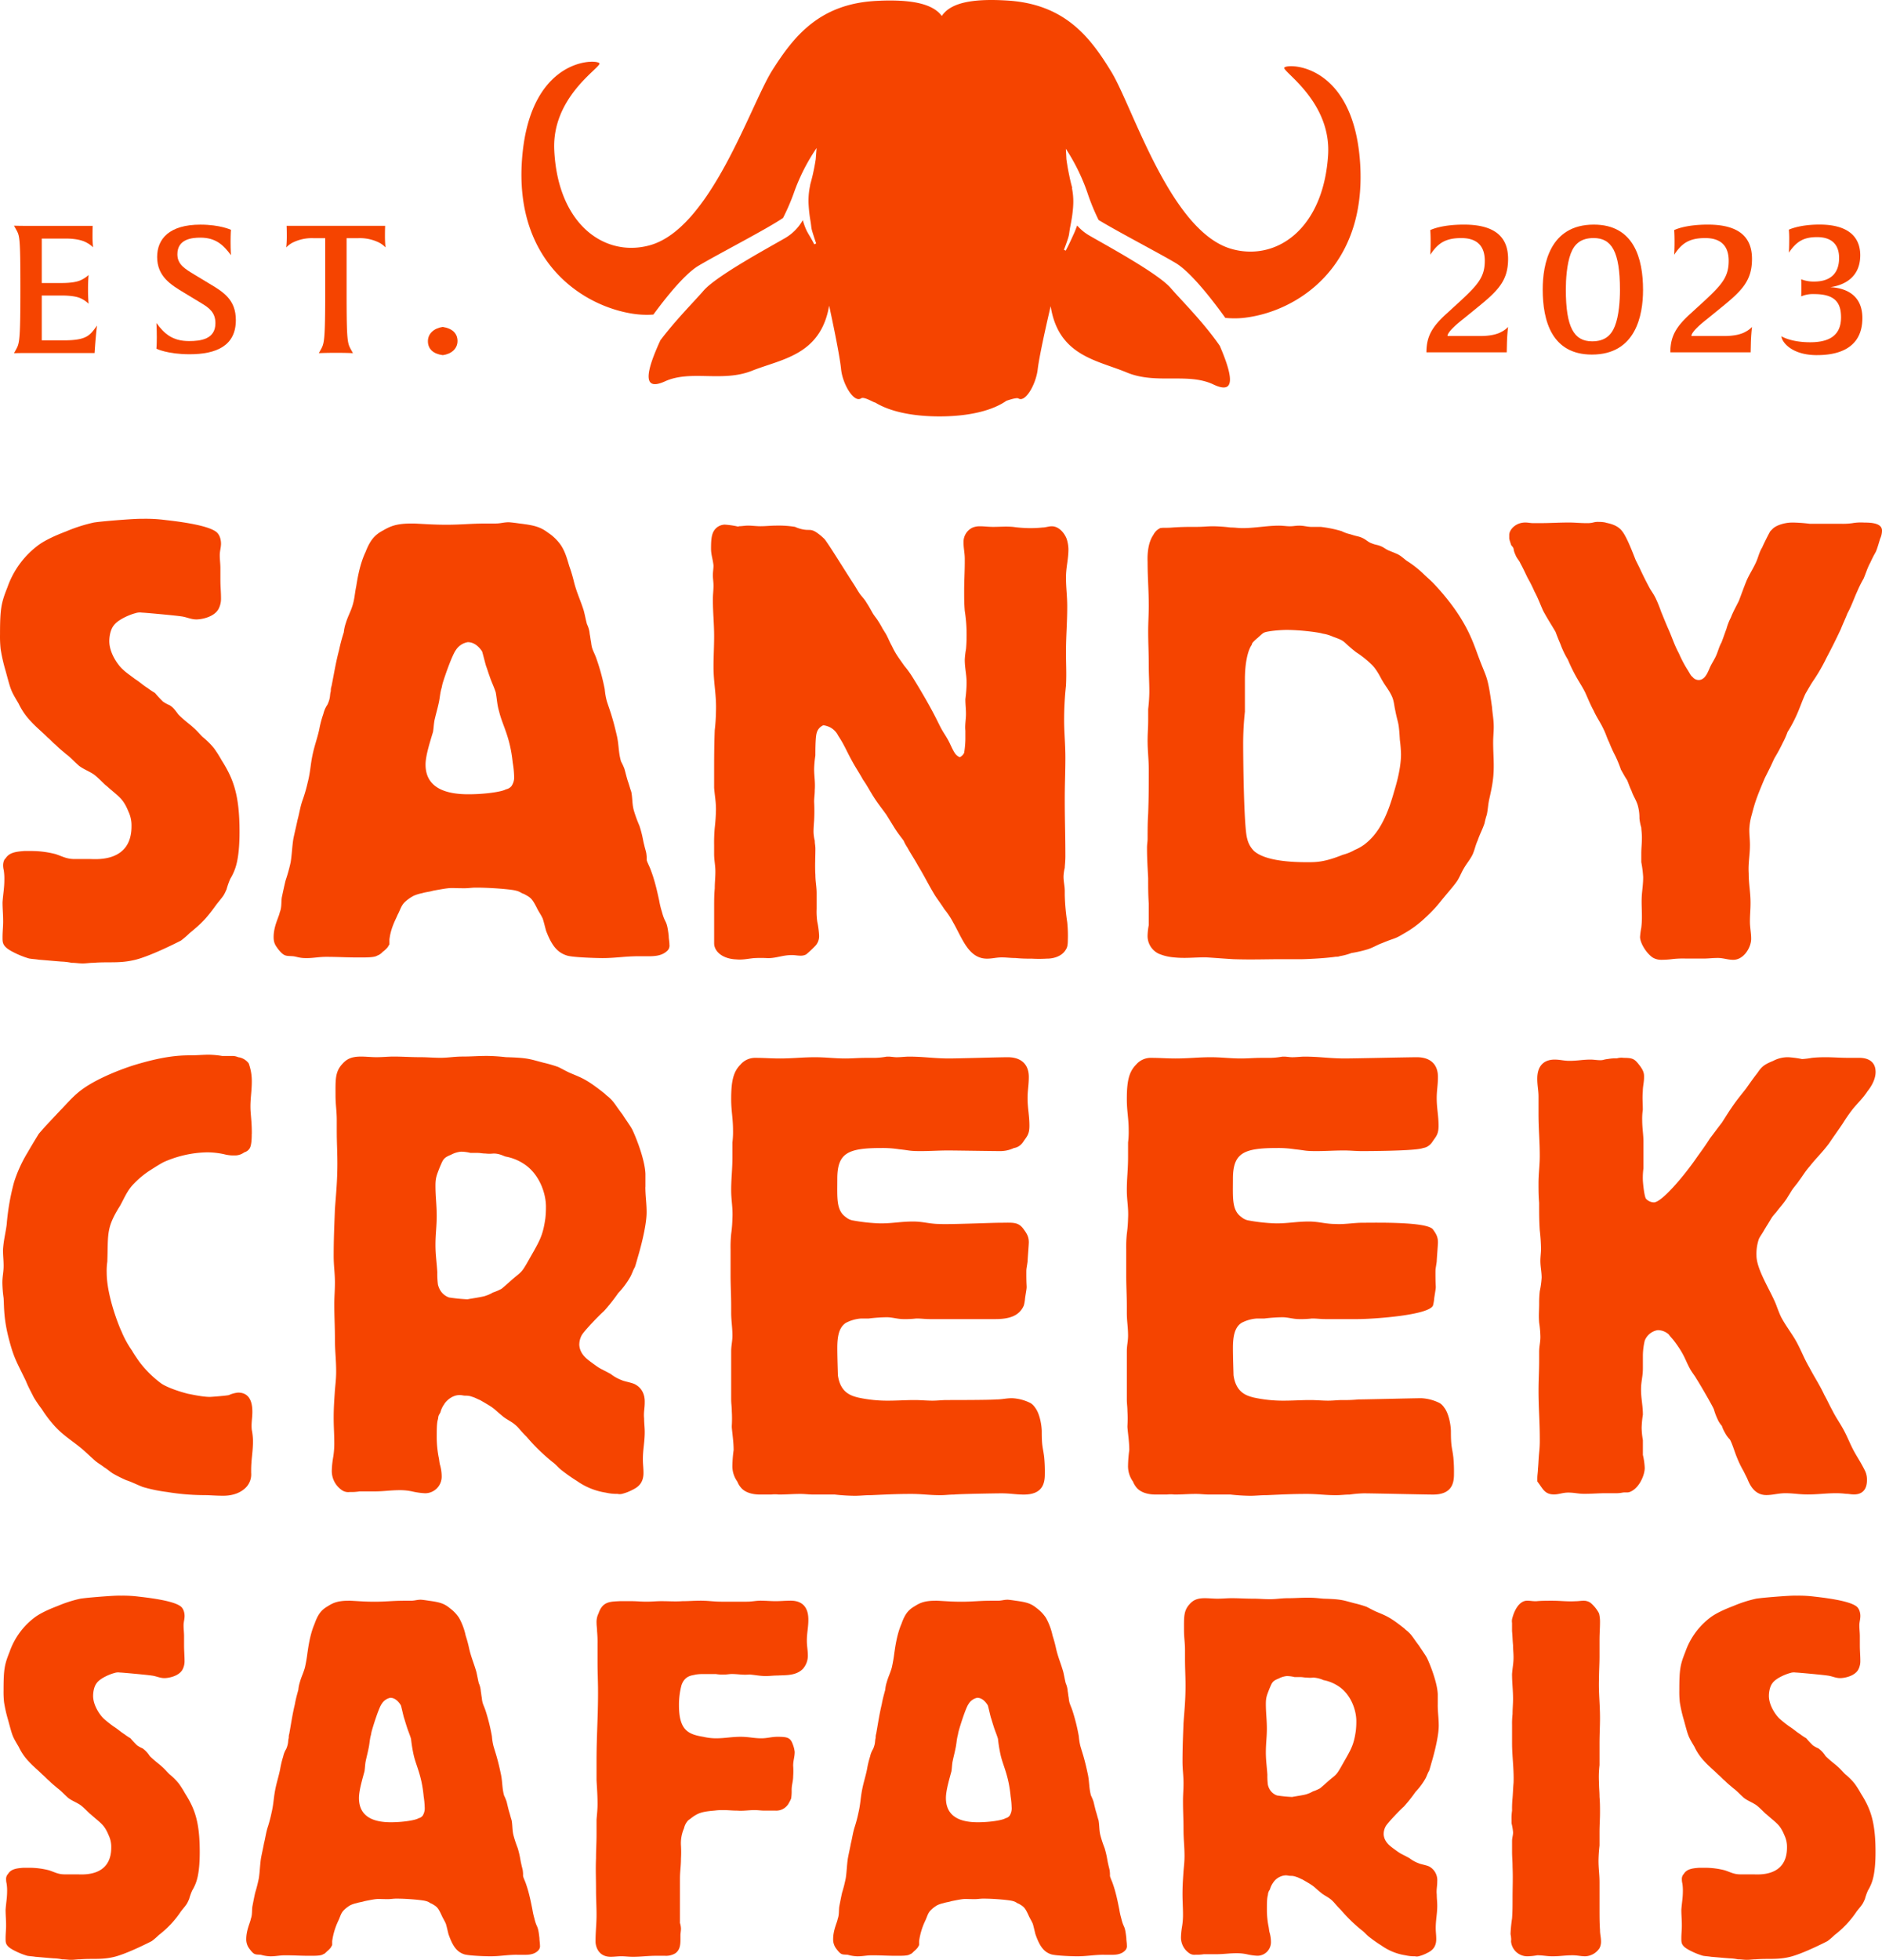
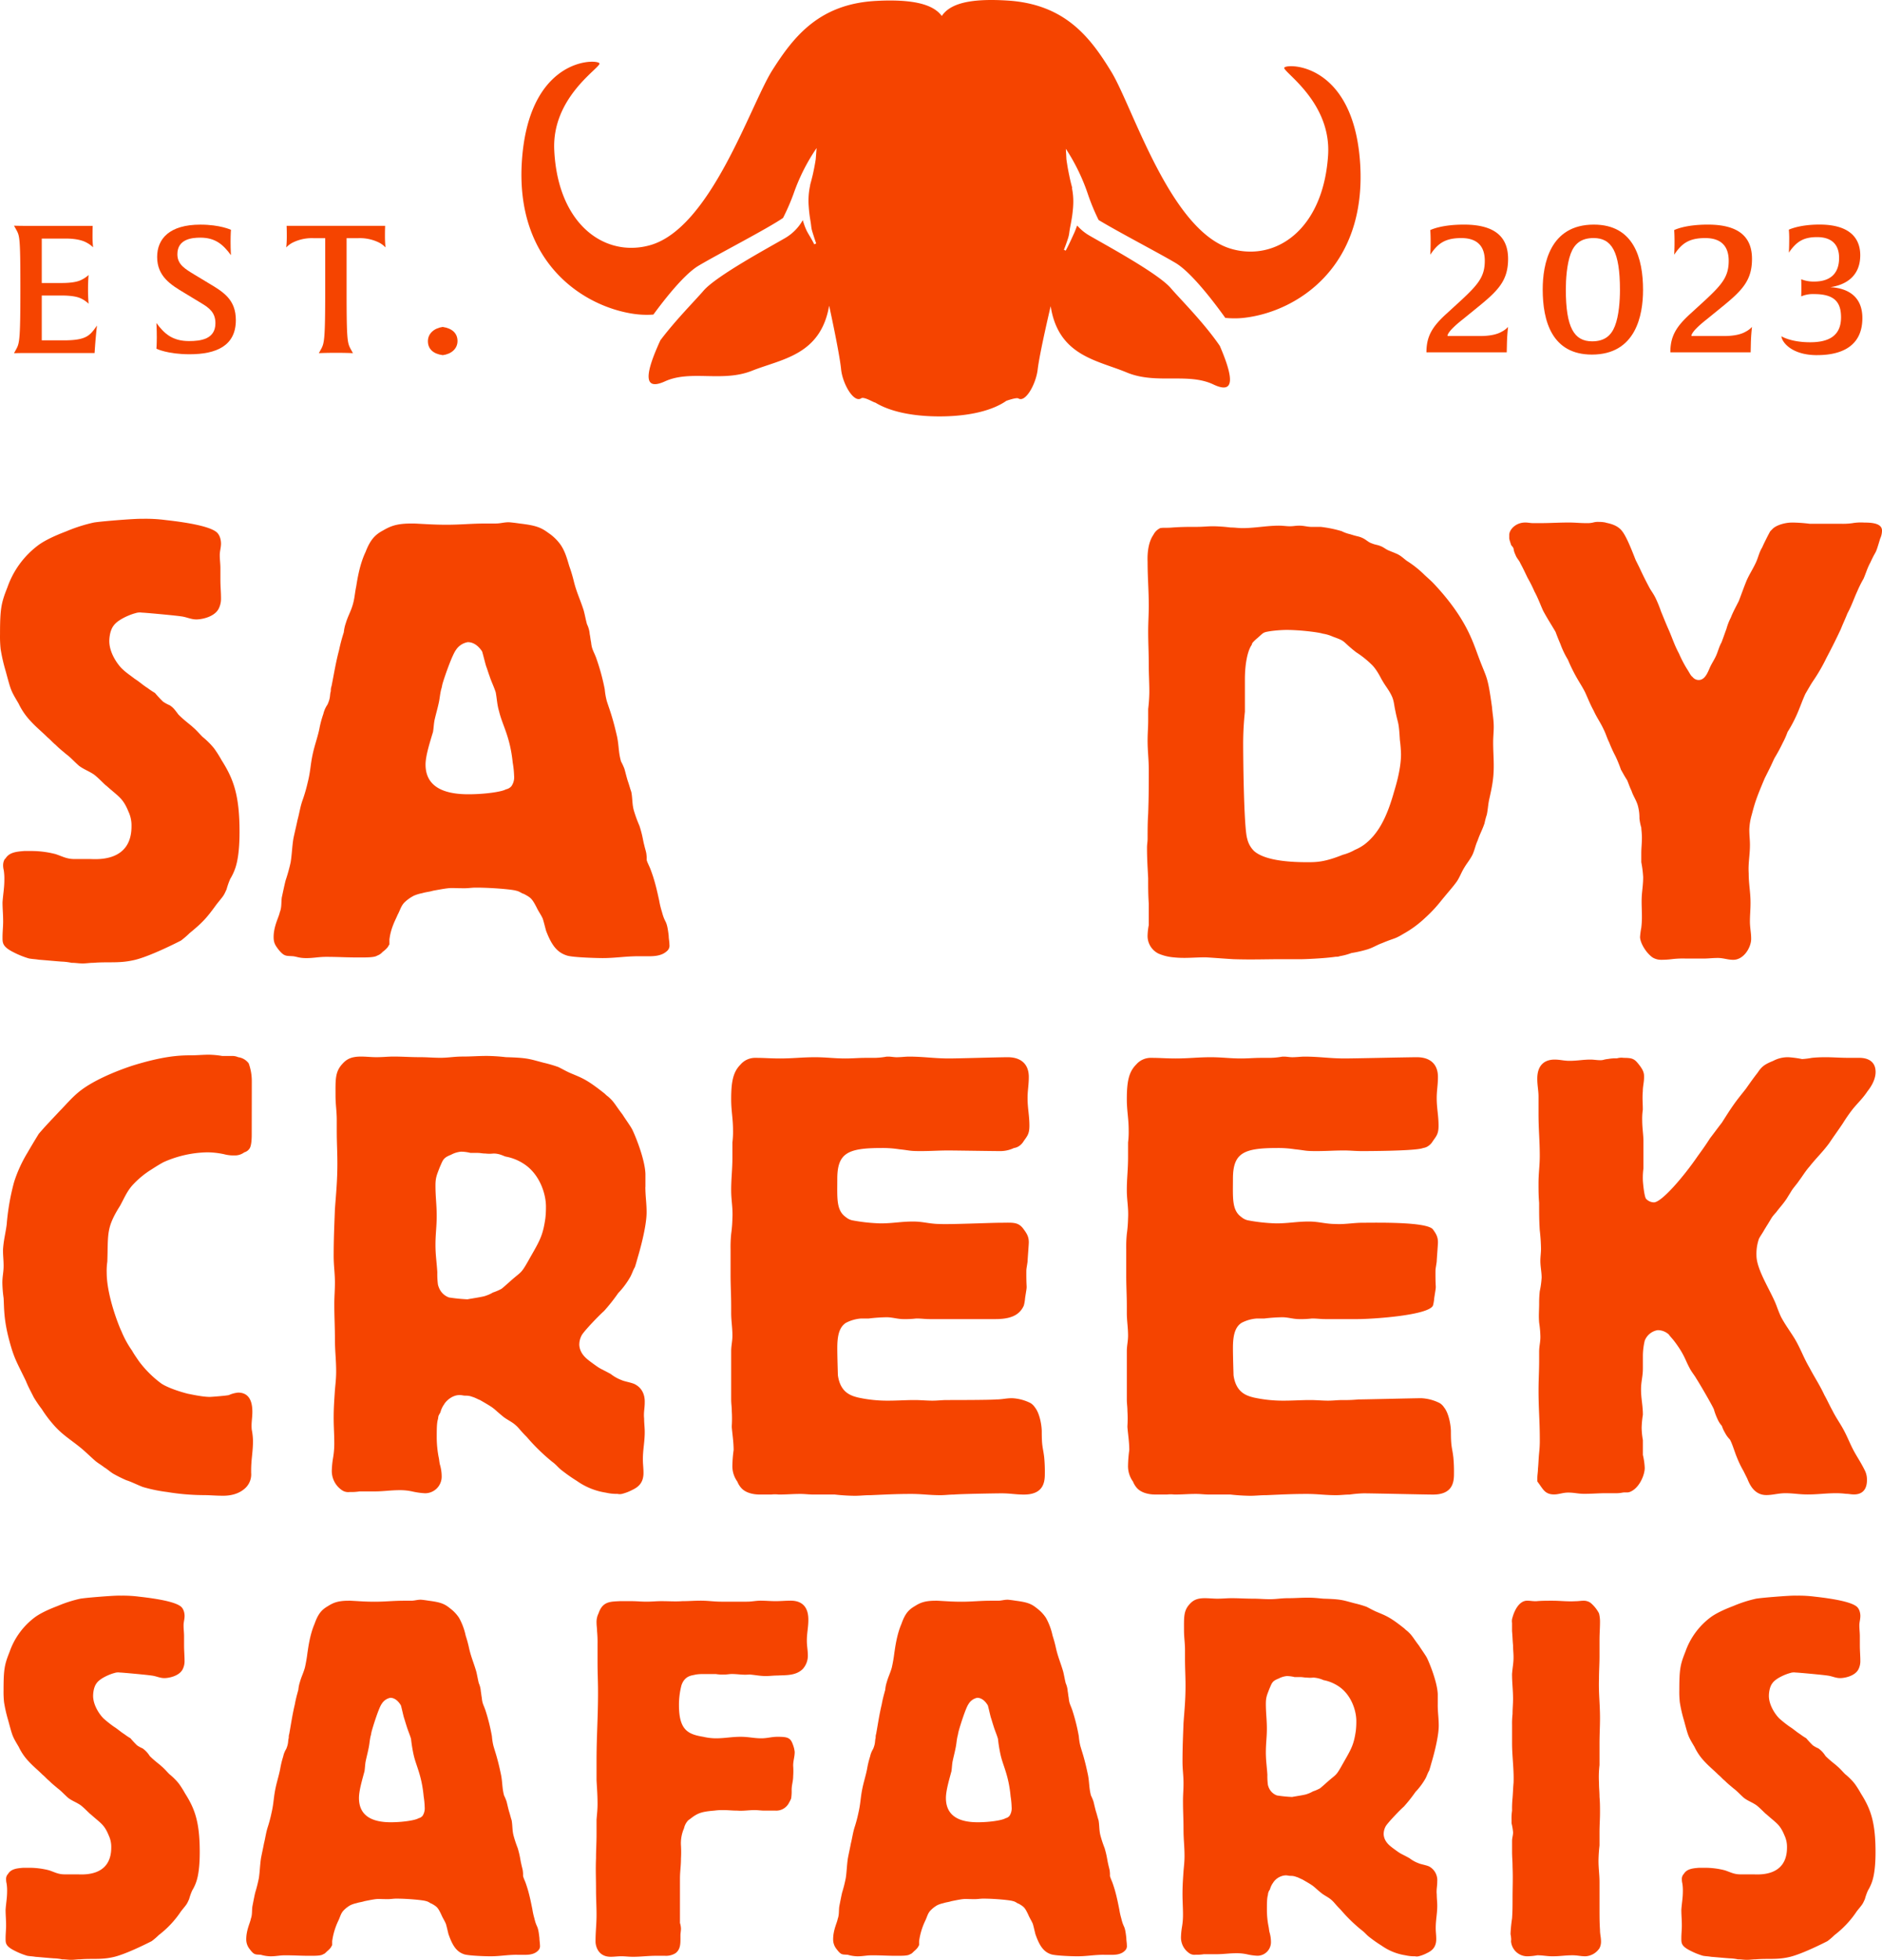
<svg xmlns="http://www.w3.org/2000/svg" width="804.46" height="837.21" viewBox="0 0 804.46 837.21">
  <g id="sandycreek_logo_hoch_rgb_weiss" transform="translate(-97.76 -81.39)">
    <g id="Gruppe_158" data-name="Gruppe 158">
      <path id="Pfad_1231" data-name="Pfad 1231" d="M138.35,229.82l-.16,2.37H109.92c-4.32,0-6.17.08-6.17.08l.72-1.3c1.6-2.9,2-3.43,2-26.32s-.32-22.5-2-25.55l-.72-1.3s1.76.08,6.09.08h27.55s-.08,1.3-.08,4.2a42.267,42.267,0,0,0,.24,4.96,11.582,11.582,0,0,0-2.88-2.06c-1.92-1.07-5.04-1.68-8.81-1.68H115.61v18.99h8.33c3.76,0,6.89-.38,8.81-1.45a11.885,11.885,0,0,0,2.88-1.98c0,.08-.24,2.21-.24,6.18s.24,5.95.24,6.1a11.582,11.582,0,0,0-2.88-2.06c-1.92-1.07-5.04-1.45-8.81-1.45h-8.33v19.15h9.45c9.93,0,11.21-2.21,14.17-6.33,0,0-.4,2.82-.88,9.38Z" fill="#f54400" />
      <path id="Pfad_1232" data-name="Pfad 1232" d="M178.79,232.72c-9.45,0-14.17-2.36-14.17-2.36s.16-1.76.16-4.88c0-3.51-.16-6.1-.16-6.1,3.28,4.43,6.73,7.71,13.93,7.71,4.96,0,11.29-.76,11.29-7.63,0-4.58-2.64-6.56-6.25-8.7l-7.05-4.27c-5.61-3.36-11.61-6.94-11.61-15.33,0-7.78,5.28-13.81,18.5-13.81,8.41,0,13.05,2.21,13.05,2.21s-.16,1.75-.16,5.11.16,5.72.16,5.72c-3.36-4.58-6.73-7.48-13.05-7.48-3.52,0-9.85.53-9.85,7.09,0,4.35,3.12,6.18,7.53,8.85l5.69,3.43c6.41,3.81,11.77,7.02,11.77,15.87,0,10.91-8.25,14.57-19.78,14.57Z" fill="#f54400" />
      <path id="Pfad_1233" data-name="Pfad 1233" d="M262.56,187.1a10.31,10.31,0,0,0-2.88-2.14,18.532,18.532,0,0,0-8.73-1.83h-5.04V205.4c0,22.2.32,22.51,2,25.56l.72,1.3s-2.16-.15-7.21-.15-7.37.15-7.37.15l.72-1.3c1.6-2.9,2-3.43,2-26.32V183.13h-5.05a18.562,18.562,0,0,0-8.73,1.83,9.9,9.9,0,0,0-2.88,2.14,44.423,44.423,0,0,0,.24-5.03c0-2.9-.08-4.2-.08-4.2h42.12s-.08,1.3-.08,4.2a44.424,44.424,0,0,0,.24,5.03Z" fill="#f54400" />
      <path id="Pfad_1234" data-name="Pfad 1234" d="M286.99,233.1c-4.08-.53-6.32-2.67-6.32-5.95s2.64-5.57,6.32-6.1c4.09.61,6.33,2.75,6.33,6.03s-2.64,5.57-6.33,6.03Z" fill="#f54400" />
    </g>
    <g id="Gruppe_159" data-name="Gruppe 159">
      <path id="Pfad_1235" data-name="Pfad 1235" d="M742.37,221.04c0,.41-.4,3.16-.48,7.45l-.08,3.4H707.49c0-6.88,2.51-10.93,8.42-16.35l6.64-6.07c7.2-6.72,9.88-10.04,9.88-16.67,0-5.75-2.75-9.71-10.04-9.71s-10.2,2.59-13.27,7.12c0,0,.16-2.11.16-5.42,0-3.56-.16-5.1-.16-5.1s4.37-2.35,14.41-2.35c14.16,0,18.86,6.07,18.86,14.65,0,9.31-4.29,13.6-13.19,20.8l-6.07,4.94c-3.72,2.91-6.64,5.75-6.64,7.2h14.16c3.8,0,6.96-.65,8.9-1.78a9.688,9.688,0,0,0,2.83-2.11Zm0,0a.078.078,0,0,0,.08-.08Z" fill="#f54400" />
      <path id="Pfad_1236" data-name="Pfad 1236" d="M778.23,232.86c-17.16,0-21.04-14.41-21.04-27.84,0-10.76,3.07-27.68,21.85-27.68,17.16,0,21.04,14.49,21.04,27.92C800.08,216.02,797.01,232.86,778.23,232.86Zm.73-49.78c-5.26,0-8.17,2.35-9.79,6.64-1.7,4.53-2.1,11.17-2.1,15.3,0,16.35,3.56,22.18,11.25,22.18,5.18,0,8.09-2.35,9.71-6.48,1.78-4.45,2.18-11.17,2.18-15.46,0-16.43-3.56-22.18-11.25-22.18Z" fill="#f54400" />
      <path id="Pfad_1237" data-name="Pfad 1237" d="M846.63,221.04c0,.41-.4,3.16-.48,7.45l-.08,3.4H811.75c0-6.88,2.51-10.93,8.42-16.35l6.64-6.07c7.2-6.72,9.88-10.04,9.88-16.67,0-5.75-2.75-9.71-10.04-9.71s-10.2,2.59-13.27,7.12c0,0,.16-2.11.16-5.42,0-3.56-.16-5.1-.16-5.1s4.37-2.35,14.41-2.35c14.16,0,18.86,6.07,18.86,14.65,0,9.31-4.29,13.6-13.19,20.8l-6.07,4.94c-3.72,2.91-6.64,5.75-6.64,7.2h14.16c3.8,0,6.96-.65,8.9-1.78a9.688,9.688,0,0,0,2.83-2.11Zm0,0a.078.078,0,0,0,.08-.08Z" fill="#f54400" />
      <path id="Pfad_1238" data-name="Pfad 1238" d="M874.46,233.1c-11.45,0-15.22-6.1-15.22-8.06,0,0,3.92,2.56,12.28,2.56,7.46,0,13.19-2.41,13.19-10.63,0-6.18-2.49-9.95-11.45-9.95a12.824,12.824,0,0,0-5.58.98s.07-1.05.07-3.62-.07-3.69-.07-3.69a14.4,14.4,0,0,0,5.58.98c6.03,0,10.62-2.71,10.62-10.1,0-5.65-3.09-8.89-9.42-8.89-5.88,0-8.82,1.96-12.06,6.63,0,0,.15-1.96.15-5.2a42.524,42.524,0,0,0-.15-4.6s4.37-2.19,13.11-2.19c12.36,0,17.41,5.35,17.41,13.11,0,9.49-6.93,12.81-12.81,13.64,4.82.23,13.72,2.11,13.72,13.19,0,14.47-12.89,15.83-19.37,15.83Z" fill="#f54400" />
    </g>
    <path id="Pfad_1239" data-name="Pfad 1239" d="M679.18,151.66c-2.14-35.88-21.92-41.99-29.53-41.99-1.76,0-2.86.32-2.94.69-.35,1.92,20.21,14.71,18.74,37.4-1.79,27.12-16.87,41.11-33.16,41.11a29.073,29.073,0,0,1-8.2-1.17c-26.05-7.45-42.18-60.76-51.31-75.66-8.89-14.55-19.62-28.83-44.26-30.41-2.51-.16-4.81-.24-6.97-.24-11.91,0-18.29,2.43-21.22,6.83-3.15-4.27-9.88-6.62-22.24-6.62-1.71,0-3.5.05-5.45.16C448,82.91,437.03,97,427.87,111.42c-9.34,14.74-26.35,67.78-52.54,74.8a29.8,29.8,0,0,1-7.71,1.04c-16.5,0-31.61-14.26-32.94-41.67-1.12-22.72,19.68-35.16,19.33-37.08-.05-.37-1.25-.75-3.15-.75-7.77,0-27.26,6.03-29.95,41.51-3.36,44.18,26.21,63.16,47.95,66.23a38.816,38.816,0,0,0,5.37.37c.93,0,1.87-.03,2.83-.11,4.59-6.27,13.13-17.22,19.33-20.88,8.25-4.91,29.58-15.88,36.09-20.4a92.9,92.9,0,0,0,4.48-10.3,83.181,83.181,0,0,1,9.85-19.54l-.35,4.51v.11s-.4,2.91-1.33,6.97c-.32,1.31-.67,2.72-1.09,4.19a.069.069,0,0,1,.05.03,30.439,30.439,0,0,0-.64,9.13c.13,1.97.37,3.95.69,5.87.67,4,.12,2.66,1.38,6.59.35,1.12.72,2.22,1.12,3.34l-.4.19-.43.19c-2.43-4.86-3.3-4.83-4.9-10.33a20.516,20.516,0,0,1-7.42,7.58c-6.41,3.76-29.58,16.2-35.05,22.61-3.44,4.03-11.75,12.33-18.39,21.12-6.49,14.1-7.61,21.92,2,17.54,11-4.99,24.48.53,37.16-4.51,12.65-5.05,29.31-6.57,32.97-27.79,0,0,4.38,19.91,5.1,27.12.64,6.36,5.55,14.74,8.7,12.37,1.38-.54,4.79,1.61,5.82,1.89h.09c5.87,3.61,15.23,5.91,27.44,5.91,13.05,0,22.85-2.63,28.61-6.66,1.21-.42,4.34-1.44,5.13-1.02,3.02,1.93,7.52-6.14,8.25-12.37.85-7.21,5.55-27.04,5.55-27.04,3.31,21.28,19.91,23.06,32.52,28.32,12.57,5.23,26.14-.05,37.05,5.13,9.32,4.43,8.57-2.94,2.72-16.5-6.89-10.04-17.03-20.08-20.93-24.64-5.47-6.41-28.64-18.85-35.05-22.61a20.47,20.47,0,0,1-4.99-4.16c-.55,1.5-.96,2.54-1.23,3.13-1.17,2.57-2.32,5.13-3.66,7.61l-.77-.37c.37-.96.75-1.92,1.09-2.91,1.52-4.24.86-3.28,1.76-7.66.19-.99.37-1.97.53-2.99.19-1.12.32-2.27.43-3.39.08-.69.13-1.39.16-2.08a28.964,28.964,0,0,0-.53-7.31l.13-.03c-.51-1.84-.93-3.58-1.25-5.18-.43-2.03-.75-3.76-.93-4.99-.21-1.23-.29-1.95-.29-1.95l-.03-.11-.24-4.54a84.384,84.384,0,0,1,9.53,19.7,88.953,88.953,0,0,0,4.48,10.73c8.6,5.2,25.73,14.09,32.94,18.37,7.13,4.27,17.49,18.23,21.2,23.44h.03c1.31.13,2.62.19,3.87.19a34.3,34.3,0,0,0,4.7-.29c21.78-2.7,51.68-21.2,49.07-65.43Z" fill="#f54400" />
    <g id="Gruppe_163" data-name="Gruppe 163">
      <g id="Gruppe_160" data-name="Gruppe 160">
        <path id="Pfad_1240" data-name="Pfad 1240" d="M158.98,303.01a65.182,65.182,0,0,1,9.51.53c9.5,1.05,18.47,2.64,21.63,5.01,2.11,1.58,2.11,4.75,2.11,5.01,0,1.85-.53,3.17-.53,5.01s.27,3.69.27,5.54v4.75c0,3.16.26,5.28.26,8.18a9.336,9.336,0,0,1-1.05,4.48c-1.85,3.43-7.12,4.48-9.49,4.48s-4.23-1.06-6.6-1.32c-1.33-.26-15.3-1.58-16.63-1.58a6.127,6.127,0,0,0-2.9.26c-2.11.53-7.39,2.64-9.23,5.28-1.85,2.38-1.85,6.33-1.85,6.6,0,5.54,4.22,10.82,5.8,12.14,1.33,1.32,3.7,2.9,5.02,3.96,2.11,1.32,3.43,2.64,5.54,3.96a33.3,33.3,0,0,0,3.16,2.11,47.928,47.928,0,0,0,3.43,3.69,15.952,15.952,0,0,0,2.9,1.58c1.58,1.06,2.11,1.85,3.7,3.96,2.64,2.64,5.27,4.48,6.06,5.28,1.85,1.59,2.64,2.64,4.23,4.23a34.877,34.877,0,0,1,3.16,2.9c.79.79,1.85,2.11,1.85,2.11a51.38,51.38,0,0,1,3.17,5.01c5.01,7.92,7.65,14.77,7.65,30.6,0,4.48-.27,11.08-1.85,15.57a23.394,23.394,0,0,1-2.11,4.48,30.719,30.719,0,0,0-1.58,4.48c-1.33,2.9-1.05,2.38-4.22,6.33-4.23,5.81-5.81,7.65-11.61,12.4a34.684,34.684,0,0,1-3.69,3.17s-13.72,7.12-20.58,8.44c-6.06,1.32-10.55.53-16.89,1.05-1.58,0-2.9.26-4.48.26-1.85,0-2.91-.26-4.75-.26a26.322,26.322,0,0,0-4.48-.53c-3.43-.26-6.07-.53-9.51-.79-1.58-.26-2.64-.26-4.22-.53a36.5,36.5,0,0,1-6.6-2.64c-4.74-2.37-4.74-3.96-4.74-6.33,0-2.64.26-4.48.26-6.86,0-3.17-.26-5.28-.26-8.18.26-3.69.78-6.07.78-9.76a23.157,23.157,0,0,0-.26-3.96,8.29,8.29,0,0,1-.27-2.11c0-1.32.53-2.64,1.05-2.9,1.59-2.64,4.75-2.9,7.92-3.17h3.69a41.446,41.446,0,0,1,9.76,1.32c3.16,1.06,4.74,2.11,8.18,2.11h6.6c2.37,0,17.68,1.58,17.68-13.98a13.912,13.912,0,0,0-1.32-6.33c-2.38-5.8-4.22-6.33-9.51-11.08-.26,0-3.42-3.43-5.27-4.75-2.37-1.58-4.22-2.11-6.33-3.69-2.12-1.85-3.43-3.43-5.54-5.01-1.85-1.58-2.91-2.37-4.49-3.96-1.32-1.05-2.11-2.11-3.43-3.16-2.64-2.64-4.74-4.22-7.38-7.12a29.269,29.269,0,0,1-5.02-7.39c-3.43-5.8-3.16-5.28-5.54-13.98a74.008,74.008,0,0,1-2.11-9.23,51.63,51.63,0,0,1-.26-6.33c0-11.08.53-13.45,3.16-20.05a38.129,38.129,0,0,1,13.45-18.2c4.49-3.17,11.34-5.54,11.87-5.8a67.361,67.361,0,0,1,11.61-3.69c3.16-.53,16.62-1.59,19.79-1.59h1.31Z" fill="#f54400" />
-         <path id="Pfad_1241" data-name="Pfad 1241" d="M413.57,306.18c1.33,0,2.64-.26,3.96-.26,1.58,0,3.43.26,5.27.26,2.38,0,4.49-.26,6.87-.26a44.287,44.287,0,0,1,7.91.53,14.656,14.656,0,0,0,3.16,1.05c2.64.53,2.91,0,4.49.53s3.96,2.64,5.02,3.69c2.37,3.16,6.85,10.55,12.13,18.73,1.06,1.58,1.59,2.64,2.64,4.22s2.11,2.38,3.16,4.22c1.05,1.58,1.58,2.64,2.64,4.48.8,1.32,1.58,2.11,2.38,3.43a35.223,35.223,0,0,1,1.84,3.17c.54.79.8,1.32,1.33,2.11,1.05,1.85,1.58,3.43,2.64,5.28,1.58,3.43,2.91,5.02,5.28,8.44a41.686,41.686,0,0,1,3.95,5.54c3.43,5.54,7.12,11.87,9.76,17.15l1.58,3.16c1.33,2.64,2.64,4.22,3.96,6.86.53,1.05,1.85,4.22,2.91,5.28a4.505,4.505,0,0,0,1.58,1.06,4.039,4.039,0,0,0,1.85-1.85,40.027,40.027,0,0,0,.53-5.8v-3.69c-.26-2.38.26-4.75.26-7.12s-.26-3.96-.26-6.33a60.931,60.931,0,0,0,.53-6.86c0-3.69-.79-6.33-.79-10.02a33.859,33.859,0,0,1,.53-4.48c.26-2.9.26-5.28.26-6.33a63.858,63.858,0,0,0-.791-10.028c-.259-3.162-.259-5.532-.259-8.7,0-3.96.26-8.18.26-12.14v-1.32c0-2.64-.53-4.49-.53-7.12a6.733,6.733,0,0,1,3.96-6.33,8.056,8.056,0,0,1,2.89-.53c2.12,0,3.7.26,5.81.26,3.16,0,5.27-.26,8.43,0a56.6,56.6,0,0,0,6.6.53,47.5,47.5,0,0,0,6.07-.26c1.32,0,2.64-.53,3.96-.53,2.89,0,5.27,2.64,6.33,5.28a15.4,15.4,0,0,1,.79,4.48c0,4.49-1.05,7.65-1.05,12.14s.53,7.65.53,12.4c0,7.39-.53,12.4-.53,19.53,0,5.28.26,8.97,0,14.25a134.386,134.386,0,0,0-.79,14.78c0,5.55.53,10.02.53,16.09s-.26,11.08-.26,17.68c0,8.97.26,15.3.26,24.27,0,2.37-.26,4.22-.26,5.01a18.046,18.046,0,0,0-.53,3.69c0,2.37.53,3.96.53,6.33v1.59a91.843,91.843,0,0,0,1.05,11.61,54.827,54.827,0,0,1,.26,7.65c0,2.11-.26,3.17-.79,3.96-2.37,4.22-8.18,3.96-8.18,3.96a55.672,55.672,0,0,1-6.59,0,60.684,60.684,0,0,1-6.87-.26c-2.11,0-3.69-.26-5.8-.26-2.38,0-3.96.53-6.33.53-7.92,0-10.55-8.71-14.51-15.57a33.527,33.527,0,0,0-3.69-5.54c-1.33-2.11-2.38-3.43-3.96-5.8-2.9-4.75-4.48-8.18-7.38-12.93-1.58-2.9-2.91-4.75-4.49-7.65a16.291,16.291,0,0,1-1.58-2.9c-1.58-2.11-2.64-3.43-3.96-5.54s-2.11-3.43-3.43-5.54c-1.85-2.64-3.43-4.48-5.28-7.38s-2.9-5.02-4.74-7.65c-1.58-2.9-2.91-4.75-4.49-7.65-2.37-4.22-3.43-7.12-6.07-11.08a7.977,7.977,0,0,0-3.69-3.69,10.6,10.6,0,0,0-2.64-.79,4.889,4.889,0,0,0-2.91,3.43c-.53,1.85-.53,7.65-.53,9.5a43.7,43.7,0,0,0-.53,5.81c0,3.17.53,5.54.27,8.97,0,1.85-.27,3.17-.27,5.01a77.5,77.5,0,0,1,0,7.92s-.26,3.17-.26,4.75a17.065,17.065,0,0,0,.54,3.96c0,1.32.26,2.11.26,3.43,0,4.22-.26,7.12,0,11.08,0,2.9.53,5.02.53,7.92v6.6a29.822,29.822,0,0,0,.27,5.54,38.856,38.856,0,0,1,.78,5.81,6.07,6.07,0,0,1-1.84,4.75,46.152,46.152,0,0,1-3.7,3.43,4.809,4.809,0,0,1-2.37.53c-1.33,0-2.38-.26-3.7-.26-3.95,0-6.59,1.32-10.29,1.32a47.24,47.24,0,0,0-6.07,0c-2.64.26-4.75.79-7.39.53-6.33-.26-9.5-3.69-9.5-6.86V468.81c0-2.9,0-5.01.26-7.92,0-2.64.27-4.48.27-7.12,0-2.9-.54-4.75-.54-7.65v-3.69a69.908,69.908,0,0,1,.26-7.38,77.843,77.843,0,0,0,.53-7.92c0-3.43-.53-5.81-.79-9.23v-5.02c0-7.38,0-12.4.26-19.52a77.817,77.817,0,0,0,.53-7.92c.27-7.12-1.05-12.14-1.05-19.26,0-4.22.26-8.71.26-12.93,0-5.8-.53-10.02-.53-15.83,0-2.11.26-3.69.26-5.81,0-1.85-.26-2.9-.26-4.48s.26-2.64.26-4.22c-.26-2.64-1.05-4.48-1.05-7.12,0-4.48.26-7.12,2.38-8.97a5.8,5.8,0,0,1,3.42-1.32,35.176,35.176,0,0,1,5.54.79h.53Z" fill="#f54400" />
        <path id="Pfad_1242" data-name="Pfad 1242" d="M662.15,306.45a51.067,51.067,0,0,1,9.11,1.85,15.853,15.853,0,0,0,3.7,1.32c3.21,1.05,3.44.79,5.17,1.58s2.46,1.85,4.19,2.38c1.22.53,2.21.53,3.44,1.05,1.48.53,2.21,1.32,3.44,1.85s1.97.79,3.21,1.32c1.97.79,2.95,1.85,4.68,3.17a44.059,44.059,0,0,1,7.63,6.07c1.71,1.59,2.7,2.38,4.18,3.96,13.29,14.25,16.25,24.01,18.71,30.6,3.69,10.03,3.94,7.65,5.91,21.9.25,3.17.74,5.28.74,8.44,0,2.11-.25,4.23-.25,6.6,0,3.69.25,6.33.25,10.02,0,5.54-.74,8.97-1.98,14.51-.49,2.37-.49,3.96-.98,6.33a30.25,30.25,0,0,0-.98,3.69c-.98,2.9-1.97,4.48-2.95,7.39-.98,2.11-1.23,3.96-2.21,6.07-1.23,2.38-2.47,3.69-3.69,5.81-1.24,2.11-1.73,3.69-2.96,5.54-1.48,2.11-3.2,3.96-6.65,8.18a60.431,60.431,0,0,1-6.9,7.39,45.883,45.883,0,0,1-9.35,6.86c-3.94,2.38-3.45,1.59-9.11,3.96-2.21.79-3.69,1.85-6.16,2.64a53.652,53.652,0,0,1-6.9,1.58,26.613,26.613,0,0,1-4.92,1.32,4.016,4.016,0,0,1-1.73.26c-5.41.79-13.79,1.05-14.28,1.05h-8.12c-7.87,0-13.54.26-21.42,0-4.44-.26-7.39-.53-11.81-.79-5.17,0-8.87.53-13.79,0a20.556,20.556,0,0,1-6.4-1.59,8.372,8.372,0,0,1-4.68-7.65,27.2,27.2,0,0,1,.5-4.48v-9.24c-.25-3.96-.25-6.86-.25-10.82-.25-5.01-.49-8.18-.49-13.19,0-1.32.25-2.38.25-3.69,0-3.96,0-6.86.25-10.82.25-6.86.25-11.87.25-18.73,0-4.48-.5-7.92-.5-12.4,0-3.17.25-5.54.25-8.71v-4.75a68.114,68.114,0,0,0,.49-7.12c0-4.48-.24-7.39-.24-11.61,0-5.54-.25-9.23-.25-14.51,0-3.69.25-7.12.25-10.82,0-6.86-.5-11.87-.5-18.73,0-.53-.49-7.39,2.47-11.61a6.313,6.313,0,0,1,2.95-2.9c1.48-.26,2.71,0,5.41-.26,3.94-.26,6.65-.26,10.35-.26,2.46,0,4.43-.26,6.9-.26a68.182,68.182,0,0,1,7.39.53c1.97,0,3.2.26,5.17.26,5.17,0,10.33-1.05,15.5-1.05,1.73,0,3.21.26,4.68.26s2.46-.26,3.94-.26c2.22,0,3.45.53,5.42.53h3.69ZM629.9,385.33a129.877,129.877,0,0,0-.75,13.98c0,4.75.25,35.62,1.73,40.37a10.782,10.782,0,0,0,2.95,5.28c3.94,3.43,12.31,4.75,22.65,4.75,3.94,0,7.39,0,15.27-3.17a21.26,21.26,0,0,0,5.17-2.11,19.665,19.665,0,0,0,4.19-2.38c5.41-4.22,9.11-10.55,12.31-21.63.49-1.85,3.2-9.76,3.2-16.89a56.812,56.812,0,0,0-.49-6.07c-.49-8.44-.74-6.33-1.98-12.66-.49-2.11-.49-3.96-1.48-6.07-1.22-2.64-2.71-4.22-4.18-6.86-.25-.26-1.98-4.22-4.44-6.6a41.768,41.768,0,0,0-6.65-5.28c-6.4-5.01-3.94-4.48-9.84-6.6a16.863,16.863,0,0,0-4.44-1.32c-1.48-.53-9.35-1.58-15.5-1.58a55.528,55.528,0,0,0-6.9.53c-3.2.53-2.71.53-5.42,2.9a18.962,18.962,0,0,0-1.97,1.85,1.9,1.9,0,0,0-.49,1.05c-1.73,2.38-2.95,7.92-2.95,14.78v13.72Z" fill="#f54400" />
        <path id="Pfad_1243" data-name="Pfad 1243" d="M776.37,304.86a9.222,9.222,0,0,0,2.38-.26,7.378,7.378,0,0,1,2.37-.26,14.434,14.434,0,0,1,2.9.26c.27.26,4.75.53,7.12,3.69,2.11,2.64,4.74,9.76,5.81,12.4l1.58,3.16c1.59,3.43,2.64,5.54,4.48,8.97.8,1.32,1.59,2.38,2.38,3.96a53.727,53.727,0,0,1,2.37,5.81c1.32,3.17,2.12,5.28,3.43,8.18,1.58,3.69,2.38,6.33,4.23,9.76a52.664,52.664,0,0,0,3.43,6.6c1.05,1.58,1.58,2.9,2.38,3.43a3.309,3.309,0,0,0,2.64,1.32c3.16,0,4.22-4.48,5.27-6.33.53-1.05,1.06-1.85,1.59-2.9,1.32-2.38,1.58-4.49,2.9-6.86.8-2.11,1.33-3.69,2.11-5.8a24.825,24.825,0,0,1,1.85-4.75c1.05-2.64,2.11-4.48,3.43-7.12,1.32-3.43,2.12-5.81,3.43-8.97,1.33-2.9,2.64-4.75,3.96-7.65,1.05-2.38,1.32-4.22,2.64-6.33.27-.79,2.91-6.07,3.43-6.86l1.05-1.06c1.32-1.32,4.74-2.64,8.44-2.64a68,68,0,0,1,7.39.53h13.45a29.048,29.048,0,0,0,4.75-.26,21.355,21.355,0,0,1,5.01-.26c3.17,0,7.65.26,7.65,3.43a8.225,8.225,0,0,1-.78,3.43c-2.38,7.92-1.33,3.96-4.23,10.29-1.31,2.37-1.84,4.48-2.89,6.86a49.057,49.057,0,0,0-2.64,5.28c-1.58,3.43-2.37,6.07-4.23,9.5-1.05,2.64-1.84,4.22-2.89,6.86-2.12,4.48-3.7,7.65-6.07,12.14a76.045,76.045,0,0,1-5.81,10.02c-1.06,1.58-2.37,3.96-3.17,5.28-1.58,3.43-2.37,6.07-3.95,9.5a54.8,54.8,0,0,1-3.7,6.86,35.241,35.241,0,0,1-2.11,4.75,71.365,71.365,0,0,1-3.43,6.33c-.79,1.58-1.32,2.9-2.12,4.48l-2.11,4.22c-3.69,8.71-4.22,10.55-5.54,15.56a25.914,25.914,0,0,0-1.05,6.33c0,2.64.27,4.22.27,6.59,0,4.49-.8,7.65-.53,12.14,0,4.75.78,7.92.78,12.66,0,2.9-.26,5.02-.26,7.92,0,2.64.53,4.75.53,7.39,0,3.69-3.16,8.97-7.65,8.97-2.38,0-4.22-.79-6.6-.79s-3.96.26-6.33.26h-7.12a40,40,0,0,0-6.34.26,34.8,34.8,0,0,1-4.48.26,6.927,6.927,0,0,1-3.7-1.05c-2.89-2.11-5.27-6.33-5.27-8.71a32.189,32.189,0,0,1,.53-3.96,38.505,38.505,0,0,0,.26-4.75c0-3.69-.26-6.07,0-9.5.26-2.9.54-4.75.54-7.38a46.51,46.51,0,0,0-.8-6.33v-3.69c0-2.37.26-4.22.26-6.86,0-1.85-.26-3.43-.26-4.22a21.358,21.358,0,0,1-.79-3.96,19.34,19.34,0,0,0-.79-5.81c-.79-2.37-1.85-3.69-2.64-6.07-.8-1.58-1.05-2.64-1.85-4.48-1.05-1.58-1.58-2.64-2.64-4.48a55.438,55.438,0,0,0-2.37-5.81,55.123,55.123,0,0,1-2.64-5.8c-1.05-2.11-1.31-3.43-2.36-5.54-1.33-2.9-2.91-5.01-4.23-7.92-1.58-2.9-2.36-5.01-3.69-7.92-1.32-2.64-2.64-4.48-4.22-7.39a70.513,70.513,0,0,1-3.16-6.59,36.777,36.777,0,0,1-3.17-6.6c-.79-1.85-1.32-3.17-2.11-5.28-1.85-3.17-3.43-5.54-5.28-8.97-1.32-2.9-2.11-5.28-3.69-8.18a57.3,57.3,0,0,0-2.91-5.81c-1.05-2.11-1.85-3.96-3.16-6.33-.53-1.32-1.58-2.11-2.11-3.69a7.8,7.8,0,0,1-.8-2.64c-.78-1.58-.78-.53-1.31-2.37a14.57,14.57,0,0,1-.53-1.85v-1.58c0-2.11,2.64-5.28,6.85-5.28,1.33,0,2.11.26,3.43.26h2.9c4.48,0,7.65-.26,12.4-.26,2.64,0,4.48.26,7.38.26h.53Z" fill="#f54400" />
      </g>
      <g id="Gruppe_161" data-name="Gruppe 161">
        <path id="Pfad_1244" data-name="Pfad 1244" d="M373.62,588.43c0,3.96.53,6.86.53,10.82,0,6.85-3.7,18.99-3.7,18.99-.53,1.85-.79,2.9-1.32,4.48-.79,1.32-1.05,2.38-1.85,3.96A35.362,35.362,0,0,1,362,633.8a77.6,77.6,0,0,1-6.06,7.65c-2.12,1.85-8.44,8.44-9.5,10.29a8.456,8.456,0,0,0-1.06,4.22c.26,3.96,3.43,6.07,4.75,7.12,5.02,3.7,3.43,2.37,8.71,5.28a17.544,17.544,0,0,0,4.75,2.64c1.05.53,4.48,1.05,5.8,1.85,4.23,2.38,3.96,6.86,3.96,7.65,0,2.64-.53,4.23-.26,6.86,0,2.11.26,3.69.26,5.81,0,4.22-.79,7.39-.79,11.61,0,2.11.26,3.69.26,5.81,0,5.27-3.43,6.59-5.54,7.65a19.593,19.593,0,0,1-3.69,1.32,4.23,4.23,0,0,1-1.85,0,20.968,20.968,0,0,1-5.01-.53,29.039,29.039,0,0,1-12.4-5.02,69.174,69.174,0,0,1-6.06-4.22c-1.85-1.33-2.64-2.64-4.49-3.96a83.846,83.846,0,0,1-10.82-10.55c-3.17-3.16-3.17-3.7-5.02-5.28-1.58-1.32-2.9-1.85-4.74-3.16-5.28-4.23-2.91-3.16-10.3-7.39-.79-.26-2.11-1.05-3.16-1.32a7.34,7.34,0,0,0-2.9-.53c-1.05,0-1.59-.26-2.64-.26-3.43,0-6.06,2.9-6.59,3.95a9.98,9.98,0,0,0-1.59,3.43c-1.05,1.85-.79,1.32-1.05,2.9-.53,1.58-.53,4.49-.53,8.18a46.548,46.548,0,0,0,.79,7.92c.26,1.05.26,1.85.53,3.16a18,18,0,0,1,.79,5.02,7.1,7.1,0,0,1-7.12,7.39,32.194,32.194,0,0,1-5.54-.79,24.182,24.182,0,0,0-5.28-.53c-3.95,0-6.86.53-10.82.53h-6.33a23,23,0,0,1-4.22.26,4.809,4.809,0,0,1-2.91-.53,9.865,9.865,0,0,1-4.74-8.71,38.665,38.665,0,0,1,.53-5.28,35.821,35.821,0,0,0,.53-6.33c0-3.95-.26-6.86-.26-10.82,0-4.49.26-7.65.53-11.87.26-2.91.53-5.02.53-7.92,0-5.28-.53-8.71-.53-13.99s-.26-9.23-.26-14.78c0-3.43.26-5.81.26-9.23,0-4.22-.53-7.12-.53-11.34,0-7.39.26-12.67.53-20.06.53-7.12,1.05-12.13,1.05-19.52,0-5.02-.26-8.71-.26-13.99v-4.48c0-3.96-.53-6.6-.53-10.55,0-6.6-.26-10.03,2.9-13.46,1.85-2.11,3.96-3.16,7.92-3.16,2.38,0,4.49.26,6.6.26,2.9,0,4.75-.26,7.39-.26,4.22,0,7.12.26,11.34.26,3.17,0,5.54.26,8.71.26,3.43,0,5.81-.53,9.5-.53s6.6-.26,10.3-.26a78.418,78.418,0,0,1,8.18.53c9.5.26,10.02.79,16.09,2.37a56,56,0,0,1,6.33,1.85c2.12,1.05,3.43,1.85,5.28,2.64,5.02,2.12,6.86,2.64,14.51,8.71,1.32,1.32,1.05.79,2.64,2.37s2.37,3.16,5.02,6.6c.79,1.32,3.43,5.01,3.95,6.06.53.79,5.54,12.14,5.81,19.27v5.54Zm-74.67-14.51a17.4,17.4,0,0,0-3.7-.54h-.53a11.287,11.287,0,0,0-4.22,1.33c-3.43,1.32-3.43,2.37-4.75,5.27-1.32,3.43-1.85,4.49-1.85,7.92,0,4.75.53,8.18.53,12.93,0,4.48-.53,7.65-.53,12.4,0,4.23.53,7.39.79,11.61a35.718,35.718,0,0,0,.26,5.27,9.071,9.071,0,0,0,.79,2.11,7.147,7.147,0,0,0,3.96,3.43,73.979,73.979,0,0,0,7.92.79c1.05-.26,6.86-1.05,7.92-1.58a13.8,13.8,0,0,0,2.9-1.32,22.575,22.575,0,0,0,3.69-1.59c1.33-1.05,1.85-1.58,3.96-3.43,4.74-4.23,4.22-2.64,8.18-9.76,4.22-7.39,5.54-9.5,6.6-16.89a42.226,42.226,0,0,0,.26-5.02c0-5.8-2.91-14.24-9.76-18.47a20.909,20.909,0,0,0-7.39-2.9c-1.05-.26-2.64-1.32-5.28-1.32a15.086,15.086,0,0,1-3.43,0c-1.33,0-2.12-.26-3.43-.26h-2.9Z" fill="#f54400" />
        <path id="Pfad_1245" data-name="Pfad 1245" d="M477.57,532.76c1.05,0,2.37.26,3.43.26,1.85,0,3.7-.26,5.28-.26,6.33,0,10.82.79,17.15.79,3.96,0,21.17-.53,25.12-.53,5.28,0,8.97,2.64,8.97,8.44,0,3.43-.53,5.8-.53,8.97,0,4.48.79,7.39.79,11.87,0,3.7-1.05,4.49-2.64,6.86a6.159,6.159,0,0,1-1.85,1.85,4.92,4.92,0,0,1-2.11.79,13.646,13.646,0,0,1-6.07,1.32c-2.9,0-19.06-.26-21.96-.26-4.48,0-7.39.26-11.87.26-5.02,0-4.23-.26-9.23-.79a46.248,46.248,0,0,0-7.39-.53c-14.51,0-19,2.12-19,13.2,0,8.18-.53,13.45,3.7,16.36a6.223,6.223,0,0,0,2.64,1.32A75.566,75.566,0,0,0,474.14,604c5.27,0,8.71-.79,13.98-.79,4.23,0,7.12,1.05,11.35,1.05,3.69.26,21.96-.53,25.92-.53,5.28,0,7.65-.53,10.02,2.9,1.58,2.12,2.11,3.43,2.11,5.54,0,.79-.53,7.39-.53,8.18-.53,3.69-.53,2.64-.53,5.28,0,7.92.53,3.43-.53,10.29a17.409,17.409,0,0,1-.53,3.16c-1.85,4.23-5.81,5.81-12.13,5.81H495.24c-2.11,0-3.69-.26-5.81-.26a39.54,39.54,0,0,1-5.54.26c-2.38,0-4.75-.79-7.12-.79a72.813,72.813,0,0,0-7.65.53h-3.16a16.554,16.554,0,0,0-6.6,1.85c-2.9,1.85-3.7,5.54-3.7,10.82,0,3.96.26,11.35.26,11.61,1.06,7.39,5.54,8.71,8.71,9.5a58.584,58.584,0,0,0,12.93,1.32c3.69,0,7.39-.26,11.08-.26,2.64,0,5.28.26,7.65.26s3.96-.26,6.33-.26,18.53,0,20.91-.26c2.64,0,4.22-.53,6.86-.53a19.457,19.457,0,0,1,7.92,2.11,6.206,6.206,0,0,1,1.85,1.85c2.11,2.64,2.9,7.92,2.9,10.3,0,6.85.53,6.59,1.05,11.08a65.266,65.266,0,0,1,.26,7.12c0,3.69-.79,8.71-8.97,8.71-3.43,0-5.81-.53-9.5-.53-2.11,0-18,.26-20.38.53-2.11,0-3.69.26-5.8.26-4.75,0-7.92-.53-12.4-.53-6.6,0-11.08.26-17.41.53-2.64,0-4.48.26-6.86.26a83.415,83.415,0,0,1-8.44-.53h-8.97c-2.11,0-3.69-.26-5.8-.26-3.43,0-5.81.26-9.24.26a12.8,12.8,0,0,0-3.16,0H422.7c-3.7,0-6.6-1.05-8.18-2.91a9.445,9.445,0,0,1-1.59-2.64,11.141,11.141,0,0,1-2.11-6.86,54.189,54.189,0,0,1,.53-6.59c0-3.43-.53-6.6-.79-9.77v-.53a51.417,51.417,0,0,0,0-6.33c0-1.85-.26-3.17-.26-5.02V658.61c0-2.38.53-4.23.53-6.6,0-3.7-.53-6.33-.53-9.76v-2.64c0-5.01-.26-8.71-.26-13.71V615.08a55.859,55.859,0,0,1,.26-6.59,56.6,56.6,0,0,0,.53-6.6c.26-4.49-.53-7.65-.53-12.14,0-5.01.53-8.71.53-13.98v-6.33a35.916,35.916,0,0,0,.26-5.28c0-5.01-.79-8.18-.79-13.19,0-7.39.79-11.61,3.96-14.78a8.225,8.225,0,0,1,6.59-2.9c3.7,0,6.33.26,10.3.26,5.54,0,9.5-.53,15.03-.53,4.75,0,8.18.53,12.93.53,3.16,0,5.54-.26,8.71-.26h3.69a31.763,31.763,0,0,0,5.28-.53h.79Z" fill="#f54400" />
        <path id="Pfad_1246" data-name="Pfad 1246" d="M646.69,532.76c1.05,0,2.37.26,3.43.26,1.85,0,3.7-.26,5.28-.26,6.33,0,10.82.79,17.15.79,3.96,0,26.94-.53,30.89-.53,5.28,0,8.97,2.64,8.97,8.44,0,3.43-.53,5.8-.53,8.97,0,4.48.79,7.39.79,11.87,0,3.7-1.05,4.49-2.64,6.86a6.16,6.16,0,0,1-1.85,1.85,4.921,4.921,0,0,1-2.11.79c-2.91,1.32-25.09,1.32-26.15,1.32-2.9,0-4.75-.26-7.65-.26-4.48,0-7.39.26-11.87.26-5.02,0-4.23-.26-9.23-.79a46.248,46.248,0,0,0-7.39-.53c-14.51,0-19,2.12-19,13.2,0,8.18-.53,13.45,3.7,16.36a6.222,6.222,0,0,0,2.64,1.32A75.571,75.571,0,0,0,643.26,604c5.27,0,8.71-.79,13.98-.79,4.23,0,7.12,1.05,11.35,1.05,3.69.26,7.65-.53,11.61-.53,5.28,0,27.73-.53,30.1,2.9,1.58,2.12,2.11,3.43,2.11,5.54,0,.79-.53,7.39-.53,8.18-.53,3.69-.53,2.64-.53,5.28,0,7.92.53,3.43-.53,10.29a17.415,17.415,0,0,1-.53,3.16c-1.85,4.23-25.89,5.81-32.21,5.81H664.36c-2.11,0-3.69-.26-5.81-.26a39.54,39.54,0,0,1-5.54.26c-2.38,0-4.75-.79-7.12-.79a72.814,72.814,0,0,0-7.65.53h-3.16a16.555,16.555,0,0,0-6.6,1.85c-2.9,1.85-3.7,5.54-3.7,10.82,0,3.96.26,11.35.26,11.61,1.06,7.39,5.54,8.71,8.71,9.5a58.59,58.59,0,0,0,12.93,1.32c3.69,0,7.39-.26,11.08-.26,2.64,0,5.28.26,7.65.26s3.96-.26,6.33-.26a56.107,56.107,0,0,0,6.6-.26c2.64,0,24.3-.53,26.94-.53a19.458,19.458,0,0,1,7.92,2.11,6.206,6.206,0,0,1,1.85,1.85c2.11,2.64,2.9,7.92,2.9,10.3,0,6.85.53,6.59,1.05,11.08a65.251,65.251,0,0,1,.26,7.12c0,3.69-.79,8.71-8.97,8.71-3.43,0-25.89-.53-29.58-.53a50.393,50.393,0,0,0-6.07.53c-2.11,0-3.69.26-5.8.26-4.75,0-7.92-.53-12.4-.53-6.6,0-11.08.26-17.41.53-2.64,0-4.48.26-6.86.26a83.432,83.432,0,0,1-8.44-.53h-8.97c-2.11,0-3.69-.26-5.8-.26-3.43,0-5.81.26-9.24.26a12.8,12.8,0,0,0-3.16,0h-4.74c-3.7,0-6.6-1.05-8.18-2.91a9.45,9.45,0,0,1-1.59-2.64,11.141,11.141,0,0,1-2.11-6.86,54.2,54.2,0,0,1,.53-6.59c0-3.43-.53-6.6-.79-9.77v-.53a51.417,51.417,0,0,0,0-6.33c0-1.85-.26-3.17-.26-5.02V658.61c0-2.38.53-4.23.53-6.6,0-3.7-.53-6.33-.53-9.76v-2.64c0-5.01-.26-8.71-.26-13.71V615.08a55.86,55.86,0,0,1,.26-6.59,56.6,56.6,0,0,0,.53-6.6c.26-4.49-.53-7.65-.53-12.14,0-5.01.53-8.71.53-13.98v-6.33a35.924,35.924,0,0,0,.26-5.28c0-5.01-.79-8.18-.79-13.19,0-7.39.79-11.61,3.96-14.78a8.225,8.225,0,0,1,6.59-2.9c3.7,0,6.33.26,10.3.26,5.54,0,9.5-.53,15.03-.53,4.75,0,8.18.53,12.93.53,3.16,0,5.54-.26,8.71-.26h3.69a31.777,31.777,0,0,0,5.28-.53h.79Z" fill="#f54400" />
        <path id="Pfad_1247" data-name="Pfad 1247" d="M791.54,533.29c3.69,0,4.74.26,6.59,2.64,2.38,2.9,2.38,4.23,2.38,5.54,0,2.37-.53,3.95-.53,6.06-.26,2.91,0,5.02,0,7.92a26.084,26.084,0,0,0-.26,4.49c0,3.43.53,6.07.53,9.23v11.34a29.161,29.161,0,0,0-.26,4.75c0,1.05.53,6.86,1.32,8.18a4.651,4.651,0,0,0,3.43,1.58c3.17,0,12.4-10.55,18.73-19.79,2.12-2.91,3.43-4.75,5.28-7.65,1.85-2.38,3.16-4.23,5.02-6.6,1.85-2.9,3.16-5.02,5.01-7.65s3.43-4.48,5.28-6.86c1.85-2.64,3.16-4.48,5.01-6.86,1.59-2.37,2.64-3.43,6.6-5.01a13.317,13.317,0,0,1,6.6-1.58,44.773,44.773,0,0,1,5.81.79,34.866,34.866,0,0,0,4.22-.53,57.148,57.148,0,0,1,5.81-.26c3.43,0,6.07.26,9.76.26h4.49c1.32,0,7.12,0,7.12,6.06,0,2.64-1.32,5.54-3.43,8.18-2.11,3.17-3.95,4.75-6.33,7.65a69.7,69.7,0,0,0-4.22,6.07c-2.11,3.16-3.7,5.28-5.81,8.44-2.9,3.95-5.54,6.33-8.44,10.02-1.85,2.11-2.9,3.96-4.48,6.07-1.06,1.58-2.12,2.64-3.17,4.22-.79,1.33-1.32,2.12-2.11,3.43-1.58,2.37-2.9,3.69-4.49,5.81-2.11,2.37-1.58,1.85-3.69,5.27-.53.79-.79,1.32-1.32,2.11-.53,1.06-1.85,2.91-2.37,3.96a19.683,19.683,0,0,0-1.06,7.12c0,6.33,6.6,15.83,8.71,21.89.8,2.12,1.33,3.43,1.85,4.49,1.85,3.43,3.69,5.81,5.8,9.23,2.64,4.48,3.7,7.92,6.33,12.4,2.37,4.49,4.23,7.12,6.33,11.61,1.32,2.37,2.11,4.22,3.43,6.6,1.58,3.16,3.17,5.27,4.75,8.18,1.85,3.43,2.64,5.8,4.48,9.23,1.59,2.9,2.91,4.74,4.49,7.92a8.673,8.673,0,0,1,1.05,4.48c0,1.58-.26,6.07-5.54,6.07-1.32,0-2.11-.26-3.43-.26a31.617,31.617,0,0,0-4.23-.26c-4.48,0-7.64.53-12.13.53-3.69,0-6.07-.53-9.5-.53-3.16,0-5.28.79-8.18.79-5.54,0-7.39-5.28-8.18-7.12l-1.58-3.16a45.358,45.358,0,0,1-2.91-6.07c-.79-1.85-1.85-5.54-2.9-7.39a11.684,11.684,0,0,1-2.11-2.9,14.174,14.174,0,0,1-1.32-2.91,10.889,10.889,0,0,1-1.85-2.9,27.563,27.563,0,0,1-1.58-4.23c-.79-1.85-6.33-11.34-7.39-12.92-1.05-1.85-2.11-2.9-3.16-5.02-1.58-2.9-2.11-5.54-6.33-11.08-.79-1.05-1.85-2.11-2.37-2.9a7.056,7.056,0,0,0-4.75-1.85,7.217,7.217,0,0,0-5.54,4.49,28.924,28.924,0,0,0-.79,6.33v5.54c0,3.43-.79,5.54-.79,8.97,0,3.96.79,6.86.79,10.82a39.941,39.941,0,0,0-.53,5.54,31.77,31.77,0,0,0,.53,5.28v6.33a29.754,29.754,0,0,1,.79,5.54c0,2.91-2.11,8.18-5.81,10.03-1.58.79-2.11.26-3.69.53a14.251,14.251,0,0,1-3.17.26h-3.95c-3.43,0-5.81.26-9.23.26-2.64,0-4.23-.53-6.86-.53-2.37,0-3.96.79-6.07.79-3.43,0-4.48-1.85-5.81-3.7-.53-.79-1.32-1.85-1.32-1.85v-1.32c0-1.58.26-2.64.26-3.95.26-2.64.26-4.49.53-7.12a45.5,45.5,0,0,0,.26-5.81c0-7.65-.53-12.93-.53-20.58,0-4.75.26-8.18.26-13.2v-3.43c0-2.38.53-3.96.53-6.33a42.462,42.462,0,0,0-.53-6.07c-.26-3.16,0-5.28,0-8.18a45.987,45.987,0,0,1,.26-5.27,38.214,38.214,0,0,0,.8-5.81c0-2.37-.54-4.75-.54-7.12,0-1.85.27-3.43.27-5.28a78.211,78.211,0,0,0-.54-7.92c-.26-4.22-.26-7.12-.26-11.61-.26-3.16-.26-5.28-.26-8.44,0-4.22.53-7.39.53-11.61,0-6.6-.53-11.35-.53-17.94v-7.39c0-2.64-.53-4.75-.53-7.65,0-6.6,3.96-8.18,7.39-8.18,2.37,0,3.96.53,6.33.53,3.43,0,5.81-.53,8.97-.53,1.58,0,2.64.26,4.23.26s1.05-.26,3.43-.53a17.631,17.631,0,0,1,3.69-.26,6.683,6.683,0,0,1,2.38-.26h.26Z" fill="#f54400" />
      </g>
-       <path id="Pfad_1248" data-name="Pfad 1248" d="M205.36,565.74c0,1.32,0,4.48-.79,6.06a3.965,3.965,0,0,1-2.38,1.85,6.674,6.674,0,0,1-4.22,1.32,15.517,15.517,0,0,1-4.49-.53,35.761,35.761,0,0,0-7.12-.79,47.7,47.7,0,0,0-18.74,4.22c-2.9,1.58-4.74,2.9-6.06,3.69a39.252,39.252,0,0,0-7.12,6.07c-2.37,2.64-3.43,5.28-5.28,8.71-.79,1.32-3.43,5.28-4.48,9.23s-.79,7.39-1.05,14.78a27.5,27.5,0,0,0-.26,4.75c0,9.76,5.27,22.95,6.33,25.06a41.352,41.352,0,0,0,4.49,8.18c1.05,1.85,1.85,2.9,2.9,4.48a46.237,46.237,0,0,0,9.5,9.5c1.85,1.32,6.33,3.17,11.61,4.49.26,0,5.8,1.32,9.23,1.32.79,0,7.39-.53,8.18-.79a12.59,12.59,0,0,1,3.95-1.05c3.7,0,6.07,2.37,6.07,8.18,0,2.9-.53,4.74-.26,7.65a27.489,27.489,0,0,1,.53,4.74c0,4.75-.79,7.92-.79,12.67v1.05a7.982,7.982,0,0,1-2.91,6.86c-3.69,3.16-8.71,2.9-9.5,2.9-2.9,0-5.27-.26-8.44-.26a98.133,98.133,0,0,1-15.03-1.32,65.81,65.81,0,0,1-10.3-2.12c-1.58-.53-5.27-2.37-7.12-2.9a58.136,58.136,0,0,1-5.81-2.9c-1.58-1.05-2.37-1.85-3.7-2.64-1.32-1.05-2.37-1.58-3.69-2.64-2.11-1.85-3.43-3.16-5.54-5.01-5.01-4.23-8.71-6.07-12.92-11.09a51.075,51.075,0,0,1-4.49-6.06,57.413,57.413,0,0,1-3.43-5.02c-1.32-2.64-2.37-4.49-3.43-7.12-3.95-8.18-5.01-9.5-7.12-17.41-2.38-8.97-2.12-13.72-2.38-17.94a52.058,52.058,0,0,1-.53-6.6c0-2.64.53-4.48.53-7.12s-.26-4.22-.26-6.86c.26-4.22,1.05-6.85,1.58-10.82a98.976,98.976,0,0,1,3.17-18.2,58.38,58.38,0,0,1,5.81-12.66c1.05-1.85,3.43-5.81,4.74-7.92,3.16-3.7,5.54-6.07,8.97-9.77,2.37-2.37,4.75-5.27,7.92-7.92,8.18-6.85,23.75-11.61,23.75-11.61,12.13-3.69,18.73-4.22,24.27-4.22,2.9,0,5.01-.26,7.92-.26a38.459,38.459,0,0,1,5.54.53h4.23a6.315,6.315,0,0,1,2.64.53,6.671,6.671,0,0,1,4.49,2.64,22.136,22.136,0,0,1,1.32,7.65c0,4.74-.79,7.92-.53,12.66.26,3.43.53,5.81.53,9.24v.53Z" fill="#f54400" />
+       <path id="Pfad_1248" data-name="Pfad 1248" d="M205.36,565.74c0,1.32,0,4.48-.79,6.06a3.965,3.965,0,0,1-2.38,1.85,6.674,6.674,0,0,1-4.22,1.32,15.517,15.517,0,0,1-4.49-.53,35.761,35.761,0,0,0-7.12-.79,47.7,47.7,0,0,0-18.74,4.22c-2.9,1.58-4.74,2.9-6.06,3.69a39.252,39.252,0,0,0-7.12,6.07c-2.37,2.64-3.43,5.28-5.28,8.71-.79,1.32-3.43,5.28-4.48,9.23s-.79,7.39-1.05,14.78a27.5,27.5,0,0,0-.26,4.75c0,9.76,5.27,22.95,6.33,25.06a41.352,41.352,0,0,0,4.49,8.18c1.05,1.85,1.85,2.9,2.9,4.48a46.237,46.237,0,0,0,9.5,9.5c1.85,1.32,6.33,3.17,11.61,4.49.26,0,5.8,1.32,9.23,1.32.79,0,7.39-.53,8.18-.79a12.59,12.59,0,0,1,3.95-1.05c3.7,0,6.07,2.37,6.07,8.18,0,2.9-.53,4.74-.26,7.65a27.489,27.489,0,0,1,.53,4.74c0,4.75-.79,7.92-.79,12.67v1.05a7.982,7.982,0,0,1-2.91,6.86c-3.69,3.16-8.71,2.9-9.5,2.9-2.9,0-5.27-.26-8.44-.26a98.133,98.133,0,0,1-15.03-1.32,65.81,65.81,0,0,1-10.3-2.12c-1.58-.53-5.27-2.37-7.12-2.9a58.136,58.136,0,0,1-5.81-2.9c-1.58-1.05-2.37-1.85-3.7-2.64-1.32-1.05-2.37-1.58-3.69-2.64-2.11-1.85-3.43-3.16-5.54-5.01-5.01-4.23-8.71-6.07-12.92-11.09a51.075,51.075,0,0,1-4.49-6.06,57.413,57.413,0,0,1-3.43-5.02c-1.32-2.64-2.37-4.49-3.43-7.12-3.95-8.18-5.01-9.5-7.12-17.41-2.38-8.97-2.12-13.72-2.38-17.94a52.058,52.058,0,0,1-.53-6.6c0-2.64.53-4.48.53-7.12s-.26-4.22-.26-6.86c.26-4.22,1.05-6.85,1.58-10.82a98.976,98.976,0,0,1,3.17-18.2,58.38,58.38,0,0,1,5.81-12.66c1.05-1.85,3.43-5.81,4.74-7.92,3.16-3.7,5.54-6.07,8.97-9.77,2.37-2.37,4.75-5.27,7.92-7.92,8.18-6.85,23.75-11.61,23.75-11.61,12.13-3.69,18.73-4.22,24.27-4.22,2.9,0,5.01-.26,7.92-.26a38.459,38.459,0,0,1,5.54.53h4.23a6.315,6.315,0,0,1,2.64.53,6.671,6.671,0,0,1,4.49,2.64,22.136,22.136,0,0,1,1.32,7.65v.53Z" fill="#f54400" />
      <g id="Gruppe_162" data-name="Gruppe 162">
        <path id="Pfad_1249" data-name="Pfad 1249" d="M149.43,763.03a53.929,53.929,0,0,1,7.78.43c7.78.86,15.13,2.16,17.72,4.11,1.73,1.29,1.73,3.89,1.73,4.1,0,1.51-.43,2.59-.43,4.11s.21,3.03.21,4.54v3.89c0,2.59.21,4.32.21,6.7a7.625,7.625,0,0,1-.86,3.67c-1.51,2.81-5.83,3.67-7.78,3.67s-3.46-.86-5.4-1.08c-1.08-.22-12.53-1.3-13.61-1.3a4.96,4.96,0,0,0-2.37.22c-1.73.43-6.05,2.16-7.56,4.32-1.51,1.95-1.51,5.19-1.51,5.4,0,4.54,3.46,8.86,4.75,9.94a51.01,51.01,0,0,0,4.11,3.24c1.73,1.08,2.81,2.16,4.53,3.24a26.408,26.408,0,0,0,2.59,1.73,37.852,37.852,0,0,0,2.81,3.02,12.653,12.653,0,0,0,2.37,1.3,11.154,11.154,0,0,1,3.03,3.24c2.16,2.16,4.32,3.67,4.97,4.32,1.51,1.3,2.16,2.16,3.46,3.46a27.7,27.7,0,0,1,2.59,2.38c.65.65,1.51,1.73,1.51,1.73a41.106,41.106,0,0,1,2.59,4.11c4.11,6.48,6.27,12.1,6.27,25.06,0,3.67-.22,9.08-1.51,12.75A18.788,18.788,0,0,1,179.9,889a25.556,25.556,0,0,0-1.3,3.67c-1.08,2.38-.86,1.95-3.46,5.19a42.285,42.285,0,0,1-9.51,10.16,28.636,28.636,0,0,1-3.02,2.59s-11.23,5.83-16.85,6.91c-4.97,1.08-8.65.43-13.83.87-1.3,0-2.38.21-3.68.21-1.51,0-2.37-.21-3.89-.21a20.987,20.987,0,0,0-3.68-.43c-2.81-.21-4.97-.43-7.78-.65-1.3-.22-2.16-.22-3.46-.43a30.541,30.541,0,0,1-5.4-2.16c-3.89-1.94-3.89-3.24-3.89-5.19,0-2.16.21-3.67.21-5.62,0-2.59-.21-4.32-.21-6.7.21-3.02.65-4.97.65-7.99a18.309,18.309,0,0,0-.22-3.24,7.16,7.16,0,0,1-.21-1.73,3.087,3.087,0,0,1,.86-2.38c1.3-2.16,3.89-2.38,6.49-2.59h3.02a33.907,33.907,0,0,1,8,1.08c2.59.86,3.89,1.73,6.69,1.73h5.4c1.95,0,14.48,1.29,14.48-11.45a11.455,11.455,0,0,0-1.08-5.19c-1.94-4.75-3.46-5.19-7.78-9.08-.21,0-2.81-2.81-4.32-3.89-1.95-1.3-3.46-1.73-5.19-3.03-1.73-1.51-2.81-2.81-4.53-4.11-1.51-1.29-2.38-1.94-3.67-3.24-1.08-.86-1.73-1.73-2.81-2.59-2.16-2.16-3.89-3.46-6.05-5.83a23.618,23.618,0,0,1-4.11-6.05c-2.81-4.75-2.59-4.32-4.54-11.45a60.544,60.544,0,0,1-1.73-7.56,40.883,40.883,0,0,1-.22-5.19c0-9.07.43-11.02,2.59-16.42a31.277,31.277,0,0,1,11.02-14.91c3.67-2.59,9.29-4.54,9.72-4.75a55.308,55.308,0,0,1,9.51-3.03c2.59-.43,13.61-1.3,16.2-1.3h1.08Z" fill="#f54400" />
        <path id="Pfad_1250" data-name="Pfad 1250" d="M318.83,916.44c-4.32,0-7.34.65-11.45.65-1.95,0-9.29-.22-11.23-.86-3.24-1.08-4.97-3.67-6.7-8.65-.43-1.73-.65-2.81-1.08-4.32-.64-1.51-1.29-2.38-1.94-3.89-1.52-3.24-1.95-3.46-4.11-4.75-.43,0-1.3-.87-2.38-1.08-1.08-.43-7.78-1.08-12.75-1.08-1.3,0-2.38.21-3.46.21h-.65c-4.54,0-3.02-.43-9.51.87-1.3.43-2.16.43-3.46.86a11.214,11.214,0,0,0-2.59.87,12.316,12.316,0,0,0-2.81,2.16c-1.3,1.3-1.51,2.81-2.37,4.54a29.583,29.583,0,0,0-2.59,8.64v1.73c-.21.22-.21.43-.65,1.08a9.543,9.543,0,0,1-1.51,1.51c-.86.86-1.08,1.08-1.73,1.3-.86.65-3.24.65-5.83.65-3.89,0-6.48-.21-10.37-.21-2.37,0-3.89.43-6.27.43a16.126,16.126,0,0,1-4.11-.65c-2.37-.21-2.81.22-4.75-2.38a6.512,6.512,0,0,1-1.51-4.32c0-3.89,1.73-7.13,1.95-8.64.65-1.73.43-3.24.65-5.19.21-1.08,1.08-5.62,1.3-6.27a60.761,60.761,0,0,0,1.51-6.05c.43-3.03.43-5.19.86-8.21.43-2.38.86-4.1,1.3-6.48.65-2.59.86-4.75,1.73-7.35a59.572,59.572,0,0,0,1.52-5.83c.86-3.67.86-6.05,1.51-9.51s1.51-5.83,2.16-9.07a38.779,38.779,0,0,1,1.3-5.4,10.013,10.013,0,0,1,1.3-3.24c1.08-2.59.65-3.24,1.08-4.75a4.685,4.685,0,0,1,.22-1.73c.86-4.75,1.29-7.99,2.37-12.53.43-2.38.86-3.89,1.51-6.27a14.632,14.632,0,0,1,.65-3.24c.65-2.38,1.51-3.89,2.16-6.27a62.288,62.288,0,0,0,1.08-6.27c.21-1.08.86-7.35,3.02-12.32,1.51-4.32,3.03-6.05,5.62-7.56,2.38-1.51,4.33-2.38,9.07-2.38h.65c3.89.21,6.49.43,10.37.43,4.54,0,8-.43,12.53-.43h3.03c1.51,0,2.59-.43,4.11-.43.43,0,2.16.22,3.46.43,4.97.65,6.7,1.29,9.07,3.24a16.083,16.083,0,0,1,3.89,4.11,27.142,27.142,0,0,1,2.81,7.56,53.179,53.179,0,0,1,1.51,5.62c.86,3.67,1.95,6.05,3.02,9.72.43,1.73.65,3.24,1.08,4.97a10.227,10.227,0,0,1,.86,3.46c.21,1.08.21,1.73.43,2.81.21,2.38.65,2.81,1.51,5.19a82.841,82.841,0,0,1,2.81,11.23,25.615,25.615,0,0,0,.65,4.11c.43,1.51.86,2.81,1.3,4.32.86,3.03,1.3,4.97,1.94,8,.65,3.24.43,5.62,1.3,8.86a22.061,22.061,0,0,1,1.08,2.59c.43,1.73.65,2.81,1.08,4.32.43,1.3.64,2.38,1.08,3.67.43,2.38.21,4.32.86,6.7a50.1,50.1,0,0,0,1.73,5.19c1.08,3.67,1.08,4.97,1.51,6.7.21,1.08.43,1.73.65,2.81.43,3.24-.43,1.3,1.08,4.97.43,1.08,1.08,3.24,1.08,3.24.86,3.02,1.3,5.18,1.95,8.43a31.172,31.172,0,0,0,.86,3.89c1.08,4.54,1.51,2.38,2.16,8.43,0,1.08.22,1.94.22,3.02a2.651,2.651,0,0,1-.87,2.38c-1.95,1.95-4.97,1.73-6.91,1.73h-1.95ZM260.92,809.27c-1.3,1.73-3.89,10.16-4.33,11.88-.21.87-.21,1.3-.43,1.95-.43,1.95-.43,3.24-.86,5.19-.43,2.16-.87,3.67-1.3,5.83-.22,1.51-.22,2.38-.43,3.89-.86,3.24-2.37,8.21-2.37,11.45,0,8.86,7.56,10.37,13.61,10.37,5.19,0,10.59-.86,11.89-1.73a2.982,2.982,0,0,0,1.73-1.08,5.875,5.875,0,0,0,.86-3.67,34.946,34.946,0,0,0-.43-4.54c-.87-9.29-3.24-12.96-4.33-17.93a66.5,66.5,0,0,1-1.08-6.7c-.65-2.16-1.3-3.46-1.95-5.62-.43-1.3-.65-2.16-1.08-3.46-.21-.65-1.08-4.54-1.29-5.19-.65-1.08-2.16-3.24-4.54-3.24a5.551,5.551,0,0,0-3.67,2.59Z" fill="#f54400" />
        <path id="Pfad_1251" data-name="Pfad 1251" d="M407.21,796.74a18.3,18.3,0,0,1-3.46-.22h-5.4a19.91,19.91,0,0,0-3.24.22c-1.3.43-4.54.21-6.05,4.54a33.319,33.319,0,0,0-1.08,8.43c0,10.81,3.89,12.53,10.37,13.61a24.387,24.387,0,0,0,5.4.65c3.89,0,6.7-.65,10.59-.65,3.46,0,5.62.65,8.85.65,2.59,0,4.33-.65,6.91-.65,4.54,0,5.62.43,6.7,3.67a11.735,11.735,0,0,1,.65,2.81c0,2.16-.65,3.67-.65,5.83a32.762,32.762,0,0,1,0,4.54c0,2.16-.65,3.67-.65,5.83a21.523,21.523,0,0,1-.21,3.67,13.256,13.256,0,0,1-.86,1.73,6.113,6.113,0,0,1-5.84,3.46h-4.75c-1.3,0-2.81-.22-4.11-.22-2.81,0-4.75.43-7.56.22-2.16,0-3.67-.22-5.83-.22a24.348,24.348,0,0,0-3.89.22c-5.4.43-7.13,1.08-9.94,3.24-1.08.87-1.08.65-1.73,1.51a7.053,7.053,0,0,0-1.29,2.81,15.85,15.85,0,0,0-1.3,7.35,50.169,50.169,0,0,1,0,5.62c0,3.24-.43,5.4-.43,8.64v18.8a9.474,9.474,0,0,1,.43,2.38c0,1.08-.22,1.94-.22,3.02,0,3.03.22,5.83-2.16,7.56a7.679,7.679,0,0,1-4.53,1.08h-3.46c-3.89,0-6.49.43-10.16.43-1.95,0-3.24-.22-4.97-.22-1.51,0-3.03.22-4.54.22-5.62,0-6.48-4.97-6.48-6.48,0-4.32.43-7.35.43-11.45,0-3.89-.22-6.7-.22-10.59,0-4.97-.21-8.64,0-13.61,0-3.67.22-6.48.22-10.16v-6.27c.21-2.59.43-4.32.43-6.7,0-3.67-.21-6.27-.43-10.16v-7.99c0-11.02.64-18.58.64-29.6,0-4.75-.21-7.99-.21-12.75v-7.78a50.277,50.277,0,0,0-.21-5.62c0-1.3-.21-2.16-.21-3.46a8.258,8.258,0,0,1,.86-4.11c1.73-5.19,5.18-4.97,9.07-5.19h4.97c2.37,0,4.11.22,6.48.22,2.17,0,4.11-.22,6.27-.22,3.45,0,5.83.22,9.07,0,2.81,0,4.97-.21,7.78-.21,3.24,0,5.62.43,8.86.43h10.8c2.38,0,3.89-.43,6.05-.43,1.95,0,4.11.21,6.27.21,2.38,0,4.11-.21,6.49-.21,7.34,0,7.56,6.05,7.56,8.21,0,3.24-.64,5.62-.64,8.86,0,2.38.43,4.11.43,6.48a8.521,8.521,0,0,1-2.16,5.62c-3.02,3.03-7.56,2.59-10.81,2.81-1.94,0-3.24.22-4.97.22-2.59,0-4.32-.43-6.91-.65a24.042,24.042,0,0,1-3.89,0s-2.38-.22-3.68-.22c-1.08,0-2.16.22-3.02.22h-.43Z" fill="#f54400" />
        <path id="Pfad_1252" data-name="Pfad 1252" d="M569.71,916.44c-4.33,0-7.35.65-11.45.65-1.95,0-9.29-.22-11.23-.86-3.24-1.08-4.97-3.67-6.7-8.65-.43-1.73-.65-2.81-1.08-4.32-.65-1.51-1.29-2.38-1.94-3.89-1.52-3.24-1.95-3.46-4.11-4.75-.43,0-1.3-.87-2.38-1.08-1.08-.43-7.78-1.08-12.75-1.08-1.3,0-2.38.21-3.46.21h-.65c-4.54,0-3.03-.43-9.51.87-1.3.43-2.16.43-3.46.86a11.214,11.214,0,0,0-2.59.87,12.315,12.315,0,0,0-2.81,2.16c-1.3,1.3-1.51,2.81-2.37,4.54a29.584,29.584,0,0,0-2.59,8.64v1.73c-.21.22-.21.43-.65,1.08a9.54,9.54,0,0,1-1.51,1.51c-.86.86-1.08,1.08-1.73,1.3-.87.65-3.24.65-5.84.65-3.89,0-6.48-.21-10.37-.21-2.37,0-3.89.43-6.27.43a16.127,16.127,0,0,1-4.11-.65c-2.37-.21-2.81.22-4.75-2.38a6.512,6.512,0,0,1-1.51-4.32c0-3.89,1.73-7.13,1.95-8.64.65-1.73.43-3.24.65-5.19.21-1.08,1.08-5.62,1.3-6.27a60.756,60.756,0,0,0,1.51-6.05c.43-3.03.43-5.19.86-8.21.43-2.38.86-4.1,1.3-6.48.65-2.59.86-4.75,1.73-7.35a59.558,59.558,0,0,0,1.52-5.83c.86-3.67.86-6.05,1.51-9.51s1.51-5.83,2.16-9.07a38.777,38.777,0,0,1,1.3-5.4,10.014,10.014,0,0,1,1.3-3.24c1.08-2.59.65-3.24,1.08-4.75a4.685,4.685,0,0,1,.22-1.73c.86-4.75,1.29-7.99,2.37-12.53.43-2.38.86-3.89,1.51-6.27a13.571,13.571,0,0,1,.65-3.24c.65-2.38,1.51-3.89,2.16-6.27a62.272,62.272,0,0,0,1.08-6.27c.21-1.08.86-7.35,3.02-12.32,1.51-4.32,3.03-6.05,5.62-7.56,2.38-1.51,4.33-2.38,9.07-2.38h.65c3.89.21,6.49.43,10.37.43,4.54,0,8-.43,12.54-.43h3.02c1.51,0,2.59-.43,4.11-.43.43,0,2.16.22,3.46.43,4.97.65,6.69,1.29,9.07,3.24a16.08,16.08,0,0,1,3.89,4.11,27.142,27.142,0,0,1,2.81,7.56,53.158,53.158,0,0,1,1.51,5.62c.86,3.67,1.95,6.05,3.02,9.72.43,1.73.65,3.24,1.08,4.97a10.228,10.228,0,0,1,.86,3.46c.21,1.08.21,1.73.43,2.81.21,2.38.65,2.81,1.51,5.19a82.842,82.842,0,0,1,2.81,11.23,25.625,25.625,0,0,0,.65,4.11c.43,1.51.86,2.81,1.3,4.32.86,3.03,1.3,4.97,1.95,8,.64,3.24.43,5.62,1.29,8.86a22.067,22.067,0,0,1,1.08,2.59c.43,1.73.65,2.81,1.08,4.32.43,1.3.65,2.38,1.08,3.67.43,2.38.21,4.32.86,6.7a50.1,50.1,0,0,0,1.73,5.19c1.08,3.67,1.08,4.97,1.51,6.7.21,1.08.43,1.73.65,2.81.43,3.24-.43,1.3,1.08,4.97.43,1.08,1.08,3.24,1.08,3.24.86,3.02,1.3,5.18,1.95,8.43a31.182,31.182,0,0,0,.86,3.89c1.08,4.54,1.51,2.38,2.16,8.43,0,1.08.22,1.94.22,3.02a2.651,2.651,0,0,1-.87,2.38c-1.94,1.95-4.97,1.73-6.91,1.73h-1.94ZM511.8,809.27c-1.3,1.73-3.89,10.16-4.32,11.88-.22.87-.22,1.3-.43,1.95-.43,1.95-.43,3.24-.86,5.19-.43,2.16-.87,3.67-1.3,5.83-.22,1.51-.22,2.38-.43,3.89-.86,3.24-2.37,8.21-2.37,11.45,0,8.86,7.56,10.37,13.61,10.37,5.19,0,10.59-.86,11.89-1.73a2.952,2.952,0,0,0,1.73-1.08,5.876,5.876,0,0,0,.86-3.67,34.947,34.947,0,0,0-.43-4.54c-.87-9.29-3.24-12.96-4.33-17.93a61.26,61.26,0,0,1-1.08-6.7c-.65-2.16-1.3-3.46-1.95-5.62-.43-1.3-.65-2.16-1.08-3.46-.22-.65-1.08-4.54-1.3-5.19-.65-1.08-2.17-3.24-4.54-3.24a5.551,5.551,0,0,0-3.67,2.59Z" fill="#f54400" />
        <path id="Pfad_1253" data-name="Pfad 1253" d="M712.32,809.7c0,3.24.43,5.62.43,8.86,0,5.62-3.02,15.56-3.02,15.56-.43,1.51-.65,2.38-1.08,3.67-.65,1.08-.86,1.94-1.51,3.24a29,29,0,0,1-4.32,5.83,64.533,64.533,0,0,1-4.97,6.27c-1.73,1.51-6.91,6.91-7.78,8.43a6.99,6.99,0,0,0-.86,3.46c.22,3.24,2.81,4.97,3.89,5.83,4.11,3.03,2.81,1.95,7.13,4.32a14.469,14.469,0,0,0,3.89,2.16c.86.43,3.67.87,4.75,1.51a6.677,6.677,0,0,1,3.24,6.27c0,2.16-.43,3.46-.21,5.62,0,1.73.21,3.02.21,4.75,0,3.46-.65,6.05-.65,9.51,0,1.73.22,3.03.22,4.75,0,4.32-2.81,5.4-4.54,6.27a15.636,15.636,0,0,1-3.02,1.08,3.337,3.337,0,0,1-1.51,0,17.376,17.376,0,0,1-4.11-.43,23.869,23.869,0,0,1-10.16-4.11,55.953,55.953,0,0,1-4.97-3.46c-1.51-1.08-2.16-2.16-3.67-3.24a67.433,67.433,0,0,1-8.86-8.65c-2.59-2.59-2.59-3.02-4.11-4.32-1.3-1.08-2.38-1.51-3.89-2.59-4.32-3.46-2.37-2.59-8.43-6.05-.65-.22-1.73-.87-2.59-1.08a6.076,6.076,0,0,0-2.37-.43c-.87,0-1.3-.22-2.16-.22a6.888,6.888,0,0,0-5.4,3.24,8.438,8.438,0,0,0-1.3,2.81,3.993,3.993,0,0,0-.86,2.37c-.43,1.3-.43,3.67-.43,6.7a37.1,37.1,0,0,0,.65,6.48c.21.87.21,1.51.43,2.59a14.815,14.815,0,0,1,.65,4.11,5.81,5.81,0,0,1-5.84,6.05,26.036,26.036,0,0,1-4.53-.65,20.021,20.021,0,0,0-4.33-.43c-3.24,0-5.62.43-8.85.43h-5.19a19.136,19.136,0,0,1-3.46.21,3.9,3.9,0,0,1-2.37-.43,8.075,8.075,0,0,1-3.89-7.13,31.856,31.856,0,0,1,.43-4.32,29.674,29.674,0,0,0,.43-5.19c0-3.24-.21-5.62-.21-8.86,0-3.67.21-6.27.43-9.72.21-2.38.43-4.11.43-6.48,0-4.32-.43-7.13-.43-11.45s-.22-7.56-.22-12.1c0-2.81.22-4.75.22-7.56,0-3.46-.43-5.83-.43-9.29,0-6.05.21-10.37.43-16.42.43-5.83.86-9.94.86-15.99,0-4.11-.22-7.13-.22-11.45v-3.67c0-3.24-.43-5.4-.43-8.64,0-5.4-.21-8.21,2.37-11.02,1.51-1.73,3.24-2.59,6.49-2.59,1.94,0,3.67.21,5.4.21,2.38,0,3.89-.21,6.05-.21,3.46,0,5.84.21,9.29.21,2.59,0,4.53.22,7.13.22,2.81,0,4.75-.43,7.78-.43s5.4-.22,8.43-.22c2.59,0,4.33.22,6.7.43,7.78.22,8.21.65,13.18,1.95a46.127,46.127,0,0,1,5.19,1.51c1.73.87,2.81,1.51,4.32,2.16,4.11,1.73,5.62,2.16,11.88,7.13,1.08,1.08.86.65,2.16,1.95s1.95,2.59,4.11,5.4c.65,1.08,2.81,4.11,3.24,4.97.43.65,4.53,9.94,4.75,15.77v4.54Zm-61.15-11.88a14.375,14.375,0,0,0-3.02-.43h-.43a9.345,9.345,0,0,0-3.46,1.08c-2.81,1.08-2.81,1.94-3.89,4.32-1.08,2.81-1.52,3.67-1.52,6.48,0,3.89.43,6.7.43,10.59,0,3.67-.43,6.27-.43,10.15,0,3.46.43,6.05.65,9.51a28.429,28.429,0,0,0,.22,4.32,6.779,6.779,0,0,0,.65,1.73,5.863,5.863,0,0,0,3.24,2.81,58.917,58.917,0,0,0,6.49.65c.86-.22,5.62-.86,6.48-1.3a11.634,11.634,0,0,0,2.38-1.08,17.864,17.864,0,0,0,3.02-1.3c1.08-.86,1.51-1.29,3.24-2.81,3.89-3.46,3.46-2.16,6.69-7.99,3.46-6.05,4.54-7.78,5.4-13.83a34.994,34.994,0,0,0,.21-4.11c0-4.75-2.37-11.67-7.99-15.12a17.282,17.282,0,0,0-6.05-2.38,12.093,12.093,0,0,0-4.32-1.08,12.526,12.526,0,0,1-2.81,0c-1.08,0-1.73-.22-2.81-.22h-2.38Z" fill="#f54400" />
        <path id="Pfad_1254" data-name="Pfad 1254" d="M754.46,765.4c2.16-.21,4.53-.21,6.69-.21,3.68,0,6.49.43,10.16.21,1.3,0,2.16-.21,3.46-.21a5.213,5.213,0,0,1,2.81.86,14.786,14.786,0,0,1,3.67,4.54,14.381,14.381,0,0,1,.43,3.67c0,2.81-.21,4.75-.21,7.78v6.91c0,3.24-.22,6.27-.22,9.51-.21,6.27.43,10.59.43,16.86,0,3.89-.21,6.7-.21,10.8v9.29a44.443,44.443,0,0,0-.22,7.56c0,2.37.22,3.89.22,6.05.21,2.38.21,4.11.21,6.7,0,3.03-.21,5.19-.21,8.21v5.83a64.274,64.274,0,0,0-.43,6.48c0,3.46.43,5.83.43,9.29V897.2c0,3.24,0,5.4.21,8.65,0,1.94.43,3.02.43,4.97a6.011,6.011,0,0,1-.65,2.81,7.672,7.672,0,0,1-6.05,3.46c-1.95,0-3.46-.43-5.4-.43-3.24,0-5.4.43-8.64.43-2.38,0-4.11-.43-6.49-.43a27.288,27.288,0,0,1-4.11.43,6.978,6.978,0,0,1-6.91-5.19c-.43-1.73,0-1.3-.21-2.81,0-.65-.21-1.08-.21-1.73a64.329,64.329,0,0,1,.65-6.48c.21-3.03.21-5.19.21-8.43,0-4.97.21-8.64,0-13.61,0-2.38-.21-4.1-.21-6.48v-4.54c0-1.3.43-2.38.43-3.67a23.92,23.92,0,0,0-.65-3.89v-1.51a21.878,21.878,0,0,1,.22-3.89,44.57,44.57,0,0,1,.21-5.4c.21-2.59.21-4.11.43-6.48.22-5.62-.64-11.45-.64-16.86v-7.78a35.947,35.947,0,0,1,.21-4.75c0-2.38.21-4.11.21-6.48,0-3.89-.43-6.7-.43-10.59.21-2.81.64-4.54.64-7.13,0-1.95-.21-3.24-.21-5.19-.21-2.16-.21-3.67-.43-6.05v-3.46a4.851,4.851,0,0,1,.21-2.38c.65-2.38,2.59-7.13,6.27-7.13,1.3,0,2.16.21,3.24.21h.65Z" fill="#f54400" />
        <path id="Pfad_1255" data-name="Pfad 1255" d="M865.74,763.03a53.938,53.938,0,0,1,7.78.43c7.78.86,15.13,2.16,17.72,4.11,1.73,1.29,1.73,3.89,1.73,4.1,0,1.51-.43,2.59-.43,4.11s.21,3.03.21,4.54v3.89c0,2.59.21,4.32.21,6.7a7.625,7.625,0,0,1-.86,3.67c-1.51,2.81-5.83,3.67-7.78,3.67s-3.46-.86-5.4-1.08c-1.08-.22-12.53-1.3-13.61-1.3a4.96,4.96,0,0,0-2.37.22c-1.73.43-6.05,2.16-7.56,4.32-1.51,1.95-1.51,5.19-1.51,5.4,0,4.54,3.46,8.86,4.75,9.94a51.037,51.037,0,0,0,4.11,3.24c1.73,1.08,2.81,2.16,4.53,3.24a26.416,26.416,0,0,0,2.59,1.73,37.849,37.849,0,0,0,2.81,3.02,12.651,12.651,0,0,0,2.37,1.3,11.154,11.154,0,0,1,3.03,3.24c2.16,2.16,4.32,3.67,4.97,4.32,1.51,1.3,2.16,2.16,3.46,3.46a27.694,27.694,0,0,1,2.59,2.38c.65.65,1.51,1.73,1.51,1.73a41.119,41.119,0,0,1,2.59,4.11c4.11,6.48,6.27,12.1,6.27,25.06,0,3.67-.22,9.08-1.52,12.75A18.79,18.79,0,0,1,896.2,889a25.556,25.556,0,0,0-1.3,3.67c-1.08,2.38-.86,1.95-3.46,5.19a42.287,42.287,0,0,1-9.51,10.16,28.641,28.641,0,0,1-3.02,2.59s-11.23,5.83-16.85,6.91c-4.97,1.08-8.65.43-13.83.87-1.3,0-2.38.21-3.68.21-1.51,0-2.37-.21-3.89-.21a20.986,20.986,0,0,0-3.68-.43c-2.81-.21-4.97-.43-7.78-.65-1.3-.22-2.16-.22-3.46-.43a30.54,30.54,0,0,1-5.4-2.16c-3.89-1.94-3.89-3.24-3.89-5.19,0-2.16.21-3.67.21-5.62,0-2.59-.21-4.32-.21-6.7.21-3.02.65-4.97.65-7.99a18.313,18.313,0,0,0-.22-3.24,7.157,7.157,0,0,1-.21-1.73,3.087,3.087,0,0,1,.86-2.38c1.3-2.16,3.89-2.38,6.49-2.59h3.02a33.91,33.91,0,0,1,8,1.08c2.59.86,3.89,1.73,6.69,1.73h5.4c1.95,0,14.48,1.29,14.48-11.45a11.454,11.454,0,0,0-1.08-5.19c-1.94-4.75-3.46-5.19-7.78-9.08-.21,0-2.81-2.81-4.32-3.89-1.95-1.3-3.46-1.73-5.19-3.03-1.73-1.51-2.81-2.81-4.53-4.11-1.51-1.29-2.38-1.94-3.67-3.24-1.08-.86-1.73-1.73-2.81-2.59-2.17-2.16-3.89-3.46-6.05-5.83a23.617,23.617,0,0,1-4.11-6.05c-2.81-4.75-2.59-4.32-4.54-11.45a60.537,60.537,0,0,1-1.73-7.56,40.905,40.905,0,0,1-.22-5.19c0-9.07.43-11.02,2.59-16.42a31.277,31.277,0,0,1,11.02-14.91c3.67-2.59,9.29-4.54,9.72-4.75a55.312,55.312,0,0,1,9.51-3.03c2.59-.43,13.61-1.3,16.2-1.3h1.08Z" fill="#f54400" />
      </g>
      <path id="Pfad_1256" data-name="Pfad 1256" d="M370.8,489.88c-5.82,0-9.9.79-15.43.79-2.62,0-12.53-.27-15.14-1.05-4.37-1.32-6.7-4.49-9.03-10.57-.59-2.11-.87-3.43-1.46-5.28-.87-1.85-1.74-2.91-2.61-4.75-2.04-3.96-2.62-4.23-5.53-5.81-.59,0-1.75-1.06-3.21-1.32-1.45-.53-10.48-1.32-17.18-1.32-1.75,0-3.21.26-4.66.26h-.87c-6.12,0-4.07-.53-12.81,1.06-1.75.53-2.91.53-4.66,1.05a17.212,17.212,0,0,0-3.5,1.06,16.607,16.607,0,0,0-3.79,2.64c-1.75,1.59-2.04,3.43-3.2,5.55-.87,2.11-2.91,5.55-3.5,10.56v2.11c-.29.27-.29.53-.87,1.32a12.111,12.111,0,0,1-2.04,1.85,5.433,5.433,0,0,1-2.33,1.59c-1.16.79-4.36.79-7.86.79-5.24,0-8.73-.26-13.98-.26-3.2,0-5.24.53-8.44.53-2.91,0-3.79-.53-5.53-.79-3.2-.26-3.79.27-6.41-2.91-1.16-1.58-2.04-2.64-2.04-5.28,0-4.75,2.33-8.72,2.62-10.56.87-2.11.58-3.96.87-6.34.29-1.32,1.45-6.87,1.75-7.66a72.8,72.8,0,0,0,2.04-7.4c.58-3.7.58-6.34,1.16-10.04.59-2.91,1.16-5.01,1.75-7.92.87-3.17,1.16-5.81,2.33-8.98a65.8,65.8,0,0,0,2.04-7.13c1.16-4.49,1.16-7.39,2.04-11.62s2.04-7.13,2.91-11.09a44.513,44.513,0,0,1,1.75-6.6,11.659,11.659,0,0,1,1.75-3.96c1.45-3.17.87-3.96,1.45-5.81a5.152,5.152,0,0,1,.3-2.11c1.16-5.81,1.74-9.77,3.2-15.32a74.8,74.8,0,0,1,2.04-7.66,17.071,17.071,0,0,1,.87-3.96c.87-2.91,2.04-4.75,2.91-7.66s.87-4.75,1.46-7.66c.29-1.32,1.16-8.98,4.07-15.05,2.04-5.28,4.08-7.39,7.57-9.24,3.21-1.85,5.83-2.91,12.23-2.91h.87c5.24.26,8.74.53,13.98.53,6.12,0,10.78-.53,16.89-.53h4.08c2.04,0,3.5-.53,5.53-.53.58,0,2.91.27,4.66.53,6.7.79,9.03,1.58,12.23,3.96a20.31,20.31,0,0,1,5.24,5.02c2.04,2.91,2.91,6.34,3.79,9.24a63.824,63.824,0,0,1,2.04,6.87c1.16,4.49,2.62,7.4,4.07,11.88.59,2.11.87,3.96,1.46,6.07a11.562,11.562,0,0,1,1.16,4.23c.29,1.32.29,2.12.59,3.44.29,2.91.87,3.43,2.04,6.34a93.031,93.031,0,0,1,3.79,13.73,30.333,30.333,0,0,0,.87,5.02c.58,1.85,1.16,3.43,1.75,5.28,1.16,3.7,1.75,6.08,2.61,9.77.87,3.96.59,6.87,1.75,10.83a24.674,24.674,0,0,1,1.46,3.17c.59,2.11.87,3.43,1.46,5.28.58,1.59.87,2.91,1.45,4.49.59,2.91.29,5.28,1.16,8.19a57.909,57.909,0,0,0,2.33,6.34c1.45,4.49,1.45,6.08,2.04,8.19.29,1.32.59,2.11.87,3.43.59,3.96-.59,1.59,1.46,6.07.58,1.32,1.45,3.96,1.45,3.96,1.16,3.69,1.75,6.33,2.62,10.3a35.788,35.788,0,0,0,1.16,4.75c1.46,5.55,2.04,2.91,2.91,10.3,0,1.32.3,2.37.3,3.69a3.042,3.042,0,0,1-1.17,2.91c-2.62,2.38-6.7,2.11-9.32,2.11h-2.62ZM292.77,358.89c-1.75,2.11-5.24,12.41-5.83,14.52-.29,1.06-.29,1.59-.58,2.38-.59,2.38-.59,3.96-1.16,6.34-.59,2.64-1.17,4.49-1.75,7.13-.3,1.85-.3,2.91-.59,4.75-1.16,3.96-3.2,10.04-3.2,14,0,10.83,10.19,12.68,18.34,12.68,6.99,0,14.27-1.05,16.02-2.11a4.1,4.1,0,0,0,2.33-1.32,6.616,6.616,0,0,0,1.16-4.49,39.855,39.855,0,0,0-.58-5.55c-1.17-11.35-4.37-15.84-5.83-21.92-.87-2.91-.87-5.02-1.45-8.19-.87-2.64-1.75-4.23-2.62-6.87-.59-1.59-.87-2.64-1.46-4.23-.29-.79-1.45-5.55-1.74-6.34-.87-1.32-2.91-3.96-6.12-3.96a7.522,7.522,0,0,0-4.95,3.17Z" fill="#f54400" />
    </g>
  </g>
</svg>